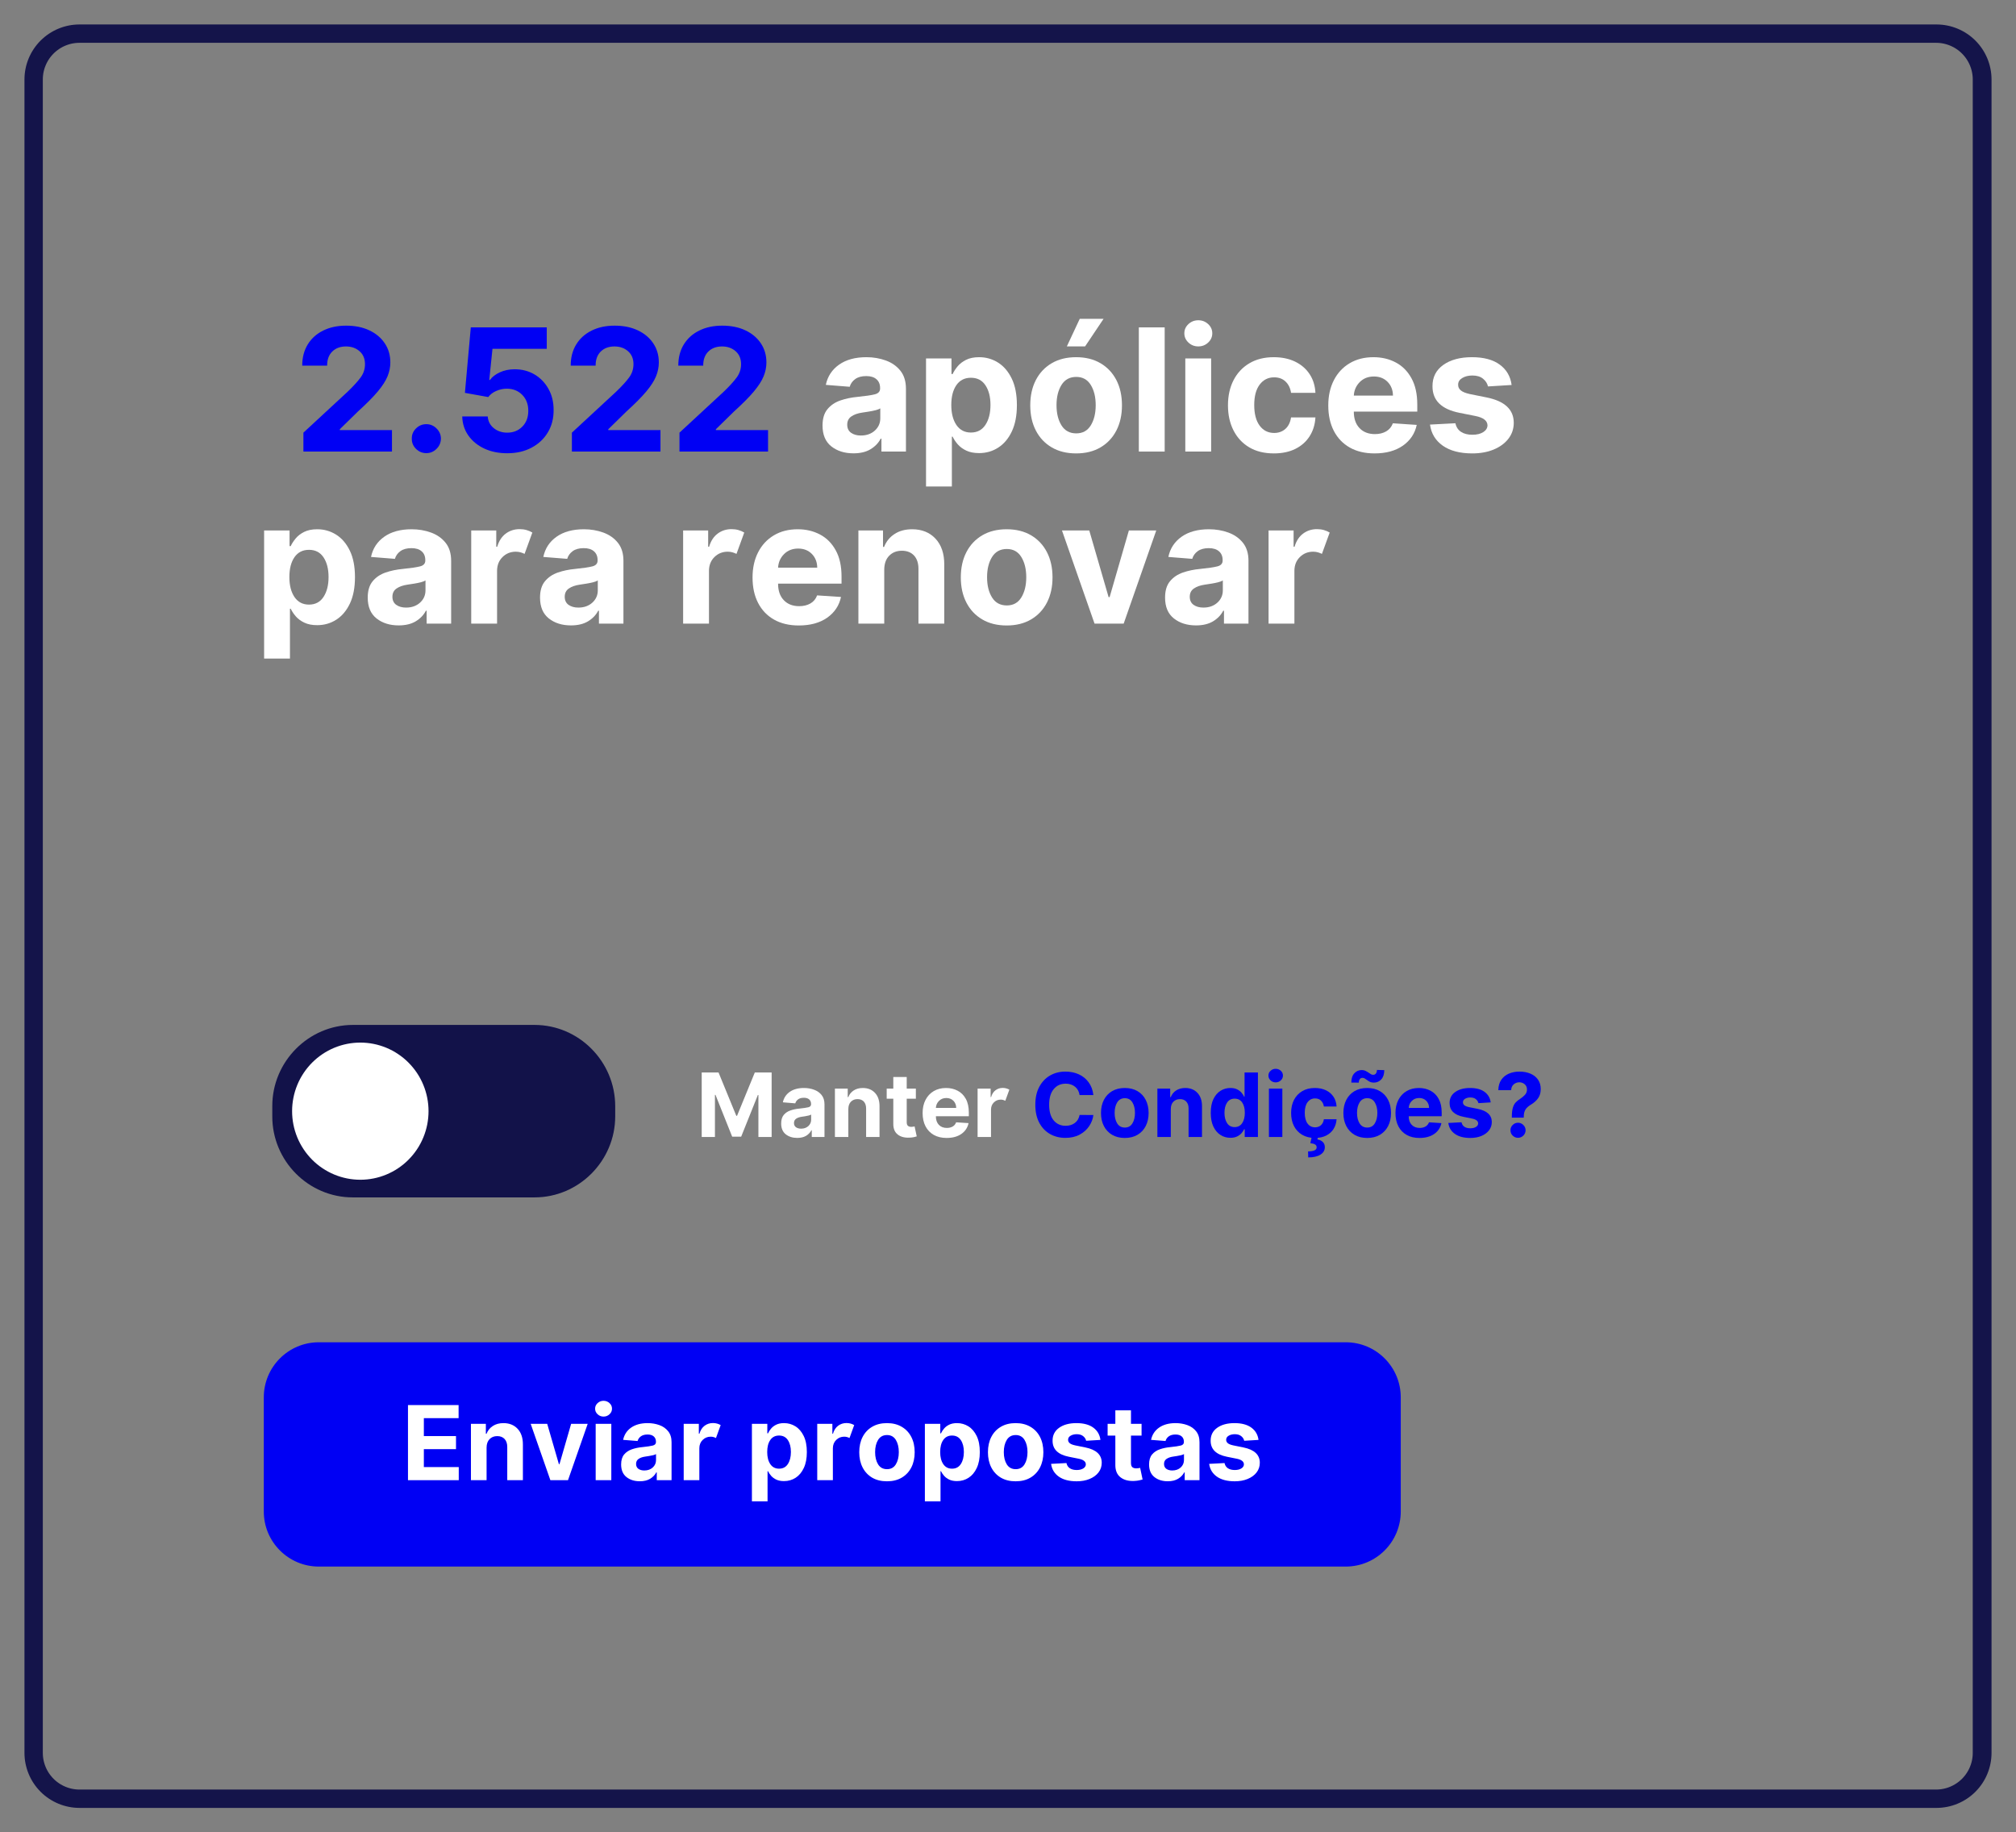
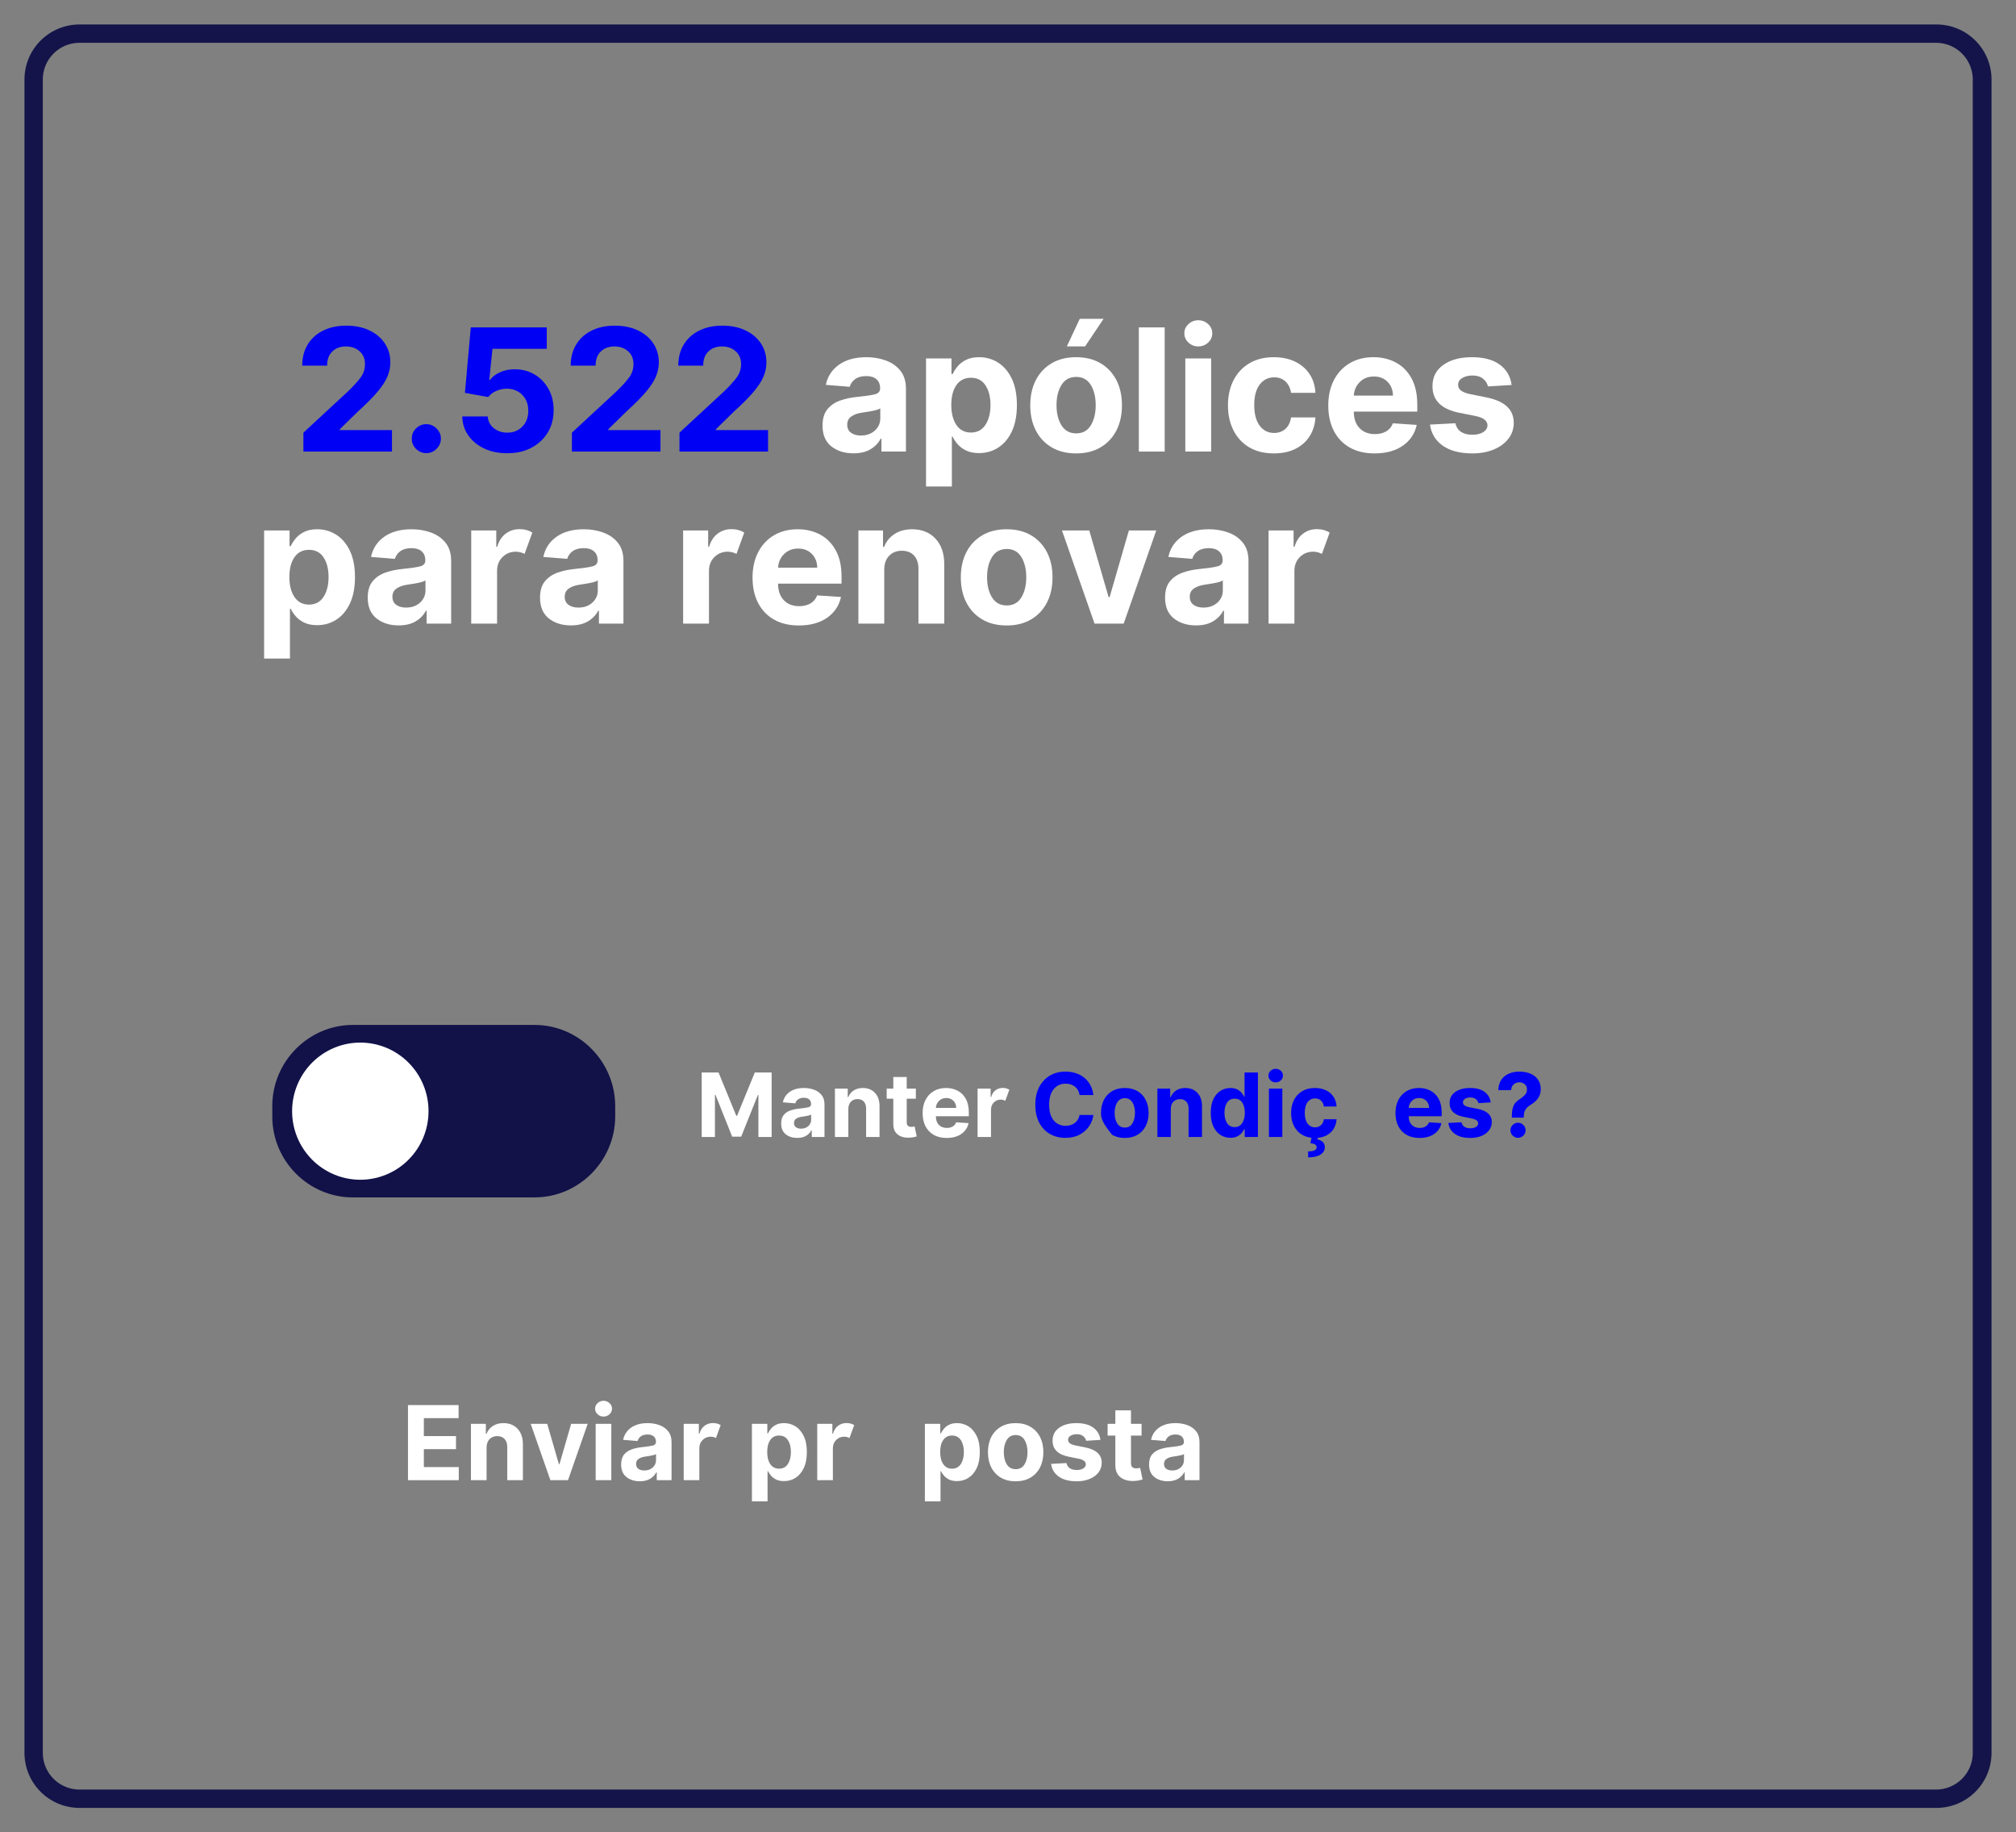
<svg xmlns="http://www.w3.org/2000/svg" zoomAndPan="magnify" preserveAspectRatio="xMidYMid meet" version="1.0" viewBox="-10 30.5 824 749">
  <rect x="-10" y="30.5" width="824" height="749" fill="#808080" stroke="none" />
  <defs>
    <g />
    <clipPath id="fdc4ca4be6">
      <path d="M 0 40.5 L 804 40.5 L 804 769.5 L 0 769.5 Z M 0 40.5 " clip-rule="nonzero" />
    </clipPath>
    <clipPath id="7be0134e7b">
      <path d="M 22.504 40.5 L 781.496 40.5 C 787.465 40.5 793.188 42.871 797.41 47.09 C 801.629 51.312 804 57.035 804 63 L 804 747 C 804 752.965 801.629 758.688 797.41 762.91 C 793.188 767.129 787.465 769.5 781.496 769.5 L 22.504 769.5 C 16.535 769.5 10.812 767.129 6.59 762.91 C 2.371 758.688 0 752.965 0 747 L 0 63 C 0 57.035 2.371 51.312 6.59 47.09 C 10.812 42.871 16.535 40.5 22.504 40.5 " clip-rule="nonzero" />
    </clipPath>
    <clipPath id="355c5cda83">
      <path d="M 97.82 579.168 L 562.531 579.168 L 562.531 670.855 L 97.82 670.855 Z M 97.82 579.168 " clip-rule="nonzero" />
    </clipPath>
    <clipPath id="a8f64afb75">
      <path d="M 101.207 449.449 L 241.457 449.449 L 241.457 519.949 L 101.207 519.949 Z M 101.207 449.449 " clip-rule="nonzero" />
    </clipPath>
  </defs>
  <g clip-path="url(#fdc4ca4be6)">
    <g clip-path="url(#7be0134e7b)">
      <path stroke-linecap="butt" transform="matrix(0.75, 0, 0, 0.75, 0, 40.501)" fill="none" stroke-linejoin="miter" d="M 29.999 -0.002 L 1041.767 -0.002 C 1049.724 -0.002 1057.352 3.16 1062.981 8.785 C 1068.605 14.415 1071.766 22.045 1071.766 29.998 L 1071.766 941.998 C 1071.766 949.951 1068.605 957.582 1062.981 963.212 C 1057.352 968.837 1049.724 971.998 1041.767 971.998 L 29.999 971.998 C 22.042 971.998 14.414 968.837 8.785 963.212 C 3.161 957.582 -0 949.951 -0 941.998 L -0 29.998 C -0 22.045 3.161 14.415 8.785 8.785 C 14.414 3.16 22.042 -0.002 29.999 -0.002 " stroke="#14144a" stroke-width="20" stroke-opacity="1" stroke-miterlimit="4" />
    </g>
  </g>
  <g clip-path="url(#355c5cda83)">
-     <path fill="#0000f4" d="M 120.312 579.168 L 540.039 579.168 C 552.461 579.168 562.531 589.25 562.531 601.684 L 562.531 648.34 C 562.531 660.773 552.461 670.855 540.039 670.855 L 120.312 670.855 C 107.891 670.855 97.82 660.773 97.82 648.34 L 97.82 601.684 C 97.82 589.25 107.891 579.168 120.312 579.168 " fill-opacity="1" fill-rule="nonzero" />
-   </g>
+     </g>
  <g fill="#ffffff" fill-opacity="1">
    <g transform="translate(154.084, 635.543)">
      <g>
        <path d="M 2.672 0 L 2.672 -30.703 L 23.359 -30.703 L 23.359 -25.359 L 9.156 -25.359 L 9.156 -18.031 L 22.297 -18.031 L 22.297 -12.688 L 9.156 -12.688 L 9.156 -5.359 L 23.422 -5.359 L 23.422 0 Z M 2.672 0 " />
      </g>
    </g>
  </g>
  <g fill="#ffffff" fill-opacity="1">
    <g transform="translate(179.942, 635.543)">
      <g>
        <path d="M 8.938 -13.312 L 8.938 0 L 2.547 0 L 2.547 -23.031 L 8.641 -23.031 L 8.641 -18.969 L 8.906 -18.969 C 9.426 -20.301 10.281 -21.359 11.469 -22.141 C 12.664 -22.93 14.117 -23.328 15.828 -23.328 C 18.234 -23.328 20.16 -22.555 21.609 -21.016 C 23.055 -19.473 23.781 -17.352 23.781 -14.656 L 23.781 0 L 17.391 0 L 17.391 -13.516 C 17.398 -14.93 17.039 -16.035 16.312 -16.828 C 15.582 -17.617 14.578 -18.016 13.297 -18.016 C 12.004 -18.016 10.957 -17.602 10.156 -16.781 C 9.352 -15.957 8.945 -14.801 8.938 -13.312 Z M 8.938 -13.312 " />
      </g>
    </g>
  </g>
  <g fill="#ffffff" fill-opacity="1">
    <g transform="translate(206.191, 635.543)">
      <g>
        <path d="M 24.016 -23.031 L 15.969 0 L 8.766 0 L 0.719 -23.031 L 7.469 -23.031 L 12.25 -6.547 L 12.484 -6.547 L 17.25 -23.031 Z M 24.016 -23.031 " />
      </g>
    </g>
  </g>
  <g fill="#ffffff" fill-opacity="1">
    <g transform="translate(230.925, 635.543)">
      <g>
        <path d="M 2.547 0 L 2.547 -23.031 L 8.938 -23.031 L 8.938 0 Z M 5.75 -26 C 4.812 -26 4.004 -26.316 3.328 -26.953 C 2.648 -27.586 2.312 -28.348 2.312 -29.234 C 2.312 -30.117 2.648 -30.875 3.328 -31.5 C 4.004 -32.133 4.812 -32.453 5.75 -32.453 C 6.707 -32.453 7.523 -32.133 8.203 -31.5 C 8.879 -30.875 9.219 -30.117 9.219 -29.234 C 9.219 -28.348 8.879 -27.586 8.203 -26.953 C 7.523 -26.316 6.707 -26 5.75 -26 Z M 5.75 -26 " />
      </g>
    </g>
  </g>
  <g fill="#ffffff" fill-opacity="1">
    <g transform="translate(242.407, 635.543)">
      <g>
        <path d="M 9.109 0.438 C 6.91 0.438 5.086 -0.133 3.641 -1.281 C 2.191 -2.438 1.469 -4.156 1.469 -6.438 C 1.469 -8.156 1.867 -9.504 2.672 -10.484 C 3.484 -11.461 4.547 -12.176 5.859 -12.625 C 7.18 -13.082 8.602 -13.379 10.125 -13.516 C 12.125 -13.723 13.551 -13.938 14.406 -14.156 C 15.27 -14.375 15.703 -14.852 15.703 -15.594 L 15.703 -15.688 C 15.703 -16.633 15.398 -17.367 14.797 -17.891 C 14.203 -18.41 13.363 -18.672 12.281 -18.672 C 11.133 -18.672 10.219 -18.422 9.531 -17.922 C 8.852 -17.422 8.406 -16.785 8.188 -16.016 L 2.281 -16.484 C 2.719 -18.586 3.805 -20.254 5.547 -21.484 C 7.297 -22.711 9.551 -23.328 12.312 -23.328 C 14.02 -23.328 15.617 -23.055 17.109 -22.516 C 18.598 -21.973 19.797 -21.129 20.703 -19.984 C 21.617 -18.848 22.078 -17.363 22.078 -15.531 L 22.078 0 L 16.031 0 L 16.031 -3.188 L 15.844 -3.188 C 15.281 -2.125 14.441 -1.254 13.328 -0.578 C 12.223 0.098 10.816 0.438 9.109 0.438 Z M 10.938 -3.969 C 12.344 -3.969 13.492 -4.375 14.391 -5.188 C 15.285 -6.008 15.734 -7.023 15.734 -8.234 L 15.734 -10.672 C 15.492 -10.504 15.109 -10.352 14.578 -10.219 C 14.055 -10.094 13.5 -9.984 12.906 -9.891 C 12.312 -9.797 11.773 -9.711 11.297 -9.641 C 10.18 -9.484 9.281 -9.164 8.594 -8.688 C 7.914 -8.219 7.578 -7.535 7.578 -6.641 C 7.578 -5.766 7.891 -5.098 8.516 -4.641 C 9.148 -4.191 9.957 -3.969 10.938 -3.969 Z M 10.938 -3.969 " />
      </g>
    </g>
  </g>
  <g fill="#ffffff" fill-opacity="1">
    <g transform="translate(266.902, 635.543)">
      <g>
        <path d="M 2.547 0 L 2.547 -23.031 L 8.734 -23.031 L 8.734 -19.016 L 8.984 -19.016 C 9.398 -20.441 10.098 -21.52 11.078 -22.25 C 12.066 -22.988 13.211 -23.359 14.516 -23.359 C 15.129 -23.359 15.703 -23.281 16.234 -23.125 C 16.766 -22.977 17.238 -22.773 17.656 -22.516 L 15.734 -17.234 C 15.441 -17.391 15.117 -17.52 14.766 -17.625 C 14.41 -17.727 14.008 -17.781 13.562 -17.781 C 12.281 -17.781 11.191 -17.336 10.297 -16.453 C 9.398 -15.578 8.945 -14.438 8.938 -13.031 L 8.938 0 Z M 2.547 0 " />
      </g>
    </g>
  </g>
  <g fill="#ffffff" fill-opacity="1">
    <g transform="translate(284.995, 635.543)">
      <g />
    </g>
  </g>
  <g fill="#ffffff" fill-opacity="1">
    <g transform="translate(294.784, 635.543)">
      <g>
        <path d="M 2.547 8.641 L 2.547 -23.031 L 8.844 -23.031 L 8.844 -19.156 L 9.125 -19.156 C 9.414 -19.789 9.828 -20.426 10.359 -21.062 C 10.891 -21.707 11.586 -22.242 12.453 -22.672 C 13.328 -23.109 14.406 -23.328 15.688 -23.328 C 17.375 -23.328 18.922 -22.891 20.328 -22.016 C 21.734 -21.141 22.863 -19.82 23.719 -18.062 C 24.57 -16.312 25 -14.117 25 -11.484 C 25 -8.91 24.582 -6.742 23.75 -4.984 C 22.926 -3.223 21.812 -1.891 20.406 -0.984 C 19 -0.078 17.422 0.375 15.672 0.375 C 14.43 0.375 13.379 0.172 12.516 -0.234 C 11.648 -0.648 10.941 -1.172 10.391 -1.797 C 9.848 -2.422 9.426 -3.051 9.125 -3.688 L 8.938 -3.688 L 8.938 8.641 Z M 8.797 -11.516 C 8.797 -9.461 9.219 -7.812 10.062 -6.562 C 10.906 -5.32 12.098 -4.703 13.641 -4.703 C 15.211 -4.703 16.41 -5.332 17.234 -6.594 C 18.066 -7.863 18.484 -9.504 18.484 -11.516 C 18.484 -13.516 18.07 -15.133 17.25 -16.375 C 16.426 -17.625 15.223 -18.25 13.641 -18.25 C 12.086 -18.25 10.891 -17.641 10.047 -16.422 C 9.211 -15.211 8.797 -13.578 8.797 -11.516 Z M 8.797 -11.516 " />
      </g>
    </g>
  </g>
  <g fill="#ffffff" fill-opacity="1">
    <g transform="translate(321.482, 635.543)">
      <g>
        <path d="M 2.547 0 L 2.547 -23.031 L 8.734 -23.031 L 8.734 -19.016 L 8.984 -19.016 C 9.398 -20.441 10.098 -21.52 11.078 -22.25 C 12.066 -22.988 13.211 -23.359 14.516 -23.359 C 15.129 -23.359 15.703 -23.281 16.234 -23.125 C 16.766 -22.977 17.238 -22.773 17.656 -22.516 L 15.734 -17.234 C 15.441 -17.391 15.117 -17.52 14.766 -17.625 C 14.41 -17.727 14.008 -17.781 13.562 -17.781 C 12.281 -17.781 11.191 -17.336 10.297 -16.453 C 9.398 -15.578 8.945 -14.438 8.938 -13.031 L 8.938 0 Z M 2.547 0 " />
      </g>
    </g>
  </g>
  <g fill="#ffffff" fill-opacity="1">
    <g transform="translate(339.575, 635.543)">
      <g>
+         </g>
+     </g>
+   </g>
+   <g fill="#ffffff" fill-opacity="1">
+     <g transform="translate(365.479, 635.543)">
+       <g>
+         <path d="M 2.547 8.641 L 2.547 -23.031 L 8.844 -23.031 L 8.844 -19.156 L 9.125 -19.156 C 9.414 -19.789 9.828 -20.426 10.359 -21.062 C 10.891 -21.707 11.586 -22.242 12.453 -22.672 C 13.328 -23.109 14.406 -23.328 15.688 -23.328 C 17.375 -23.328 18.922 -22.891 20.328 -22.016 C 21.734 -21.141 22.863 -19.82 23.719 -18.062 C 24.57 -16.312 25 -14.117 25 -11.484 C 25 -8.91 24.582 -6.742 23.75 -4.984 C 22.926 -3.223 21.812 -1.891 20.406 -0.984 C 19 -0.078 17.422 0.375 15.672 0.375 C 14.43 0.375 13.379 0.172 12.516 -0.234 C 11.648 -0.648 10.941 -1.172 10.391 -1.797 C 9.848 -2.422 9.426 -3.051 9.125 -3.688 L 8.938 -3.688 L 8.938 8.641 Z M 8.797 -11.516 C 8.797 -9.461 9.219 -7.812 10.062 -6.562 C 10.906 -5.32 12.098 -4.703 13.641 -4.703 C 15.211 -4.703 16.41 -5.332 17.234 -6.594 C 18.066 -7.863 18.484 -9.504 18.484 -11.516 C 18.484 -13.516 18.07 -15.133 17.25 -16.375 C 16.426 -17.625 15.223 -18.25 13.641 -18.25 C 12.086 -18.25 10.891 -17.641 10.047 -16.422 C 9.211 -15.211 8.797 -13.578 8.797 -11.516 Z M 8.797 -11.516 " />
+       </g>
+     </g>
+   </g>
+   <g fill="#ffffff" fill-opacity="1">
+     <g transform="translate(392.176, 635.543)">
+       <g>
        <path d="M 12.953 0.453 C 10.617 0.453 8.602 -0.039 6.906 -1.031 C 5.219 -2.031 3.914 -3.422 3 -5.203 C 2.082 -6.992 1.625 -9.066 1.625 -11.422 C 1.625 -13.805 2.082 -15.891 3 -17.672 C 3.914 -19.453 5.219 -20.836 6.906 -21.828 C 8.602 -22.828 10.617 -23.328 12.953 -23.328 C 15.285 -23.328 17.297 -22.828 18.984 -21.828 C 20.68 -20.836 21.988 -19.453 22.906 -17.672 C 23.82 -15.891 24.281 -13.805 24.281 -11.422 C 24.281 -9.066 23.82 -6.992 22.906 -5.203 C 21.988 -3.422 20.68 -2.031 18.984 -1.031 C 17.297 -0.039 15.285 0.453 12.953 0.453 Z M 12.984 -4.5 C 14.566 -4.5 15.766 -5.156 16.578 -6.469 C 17.391 -7.789 17.797 -9.457 17.797 -11.469 C 17.797 -13.477 17.391 -15.145 16.578 -16.469 C 15.766 -17.789 14.566 -18.453 12.984 -18.453 C 11.367 -18.453 10.148 -17.789 9.328 -16.469 C 8.516 -15.145 8.109 -13.477 8.109 -11.469 C 8.109 -9.457 8.516 -7.789 9.328 -6.469 C 10.148 -5.156 11.367 -4.5 12.984 -4.5 Z M 12.984 -4.5 " />
      </g>
    </g>
  </g>
  <g fill="#ffffff" fill-opacity="1">
-     <g transform="translate(365.479, 635.543)">
-       <g>
-         <path d="M 2.547 8.641 L 2.547 -23.031 L 8.844 -23.031 L 8.844 -19.156 L 9.125 -19.156 C 9.414 -19.789 9.828 -20.426 10.359 -21.062 C 10.891 -21.707 11.586 -22.242 12.453 -22.672 C 13.328 -23.109 14.406 -23.328 15.688 -23.328 C 17.375 -23.328 18.922 -22.891 20.328 -22.016 C 21.734 -21.141 22.863 -19.82 23.719 -18.062 C 24.57 -16.312 25 -14.117 25 -11.484 C 25 -8.91 24.582 -6.742 23.75 -4.984 C 22.926 -3.223 21.812 -1.891 20.406 -0.984 C 19 -0.078 17.422 0.375 15.672 0.375 C 14.43 0.375 13.379 0.172 12.516 -0.234 C 11.648 -0.648 10.941 -1.172 10.391 -1.797 C 9.848 -2.422 9.426 -3.051 9.125 -3.688 L 8.938 -3.688 L 8.938 8.641 Z M 8.797 -11.516 C 8.797 -9.461 9.219 -7.812 10.062 -6.562 C 10.906 -5.32 12.098 -4.703 13.641 -4.703 C 15.211 -4.703 16.41 -5.332 17.234 -6.594 C 18.066 -7.863 18.484 -9.504 18.484 -11.516 C 18.484 -13.516 18.07 -15.133 17.25 -16.375 C 16.426 -17.625 15.223 -18.25 13.641 -18.25 C 12.086 -18.25 10.891 -17.641 10.047 -16.422 C 9.211 -15.211 8.797 -13.578 8.797 -11.516 Z M 8.797 -11.516 " />
-       </g>
-     </g>
-   </g>
-   <g fill="#ffffff" fill-opacity="1">
-     <g transform="translate(392.176, 635.543)">
-       <g>
-         <path d="M 12.953 0.453 C 10.617 0.453 8.602 -0.039 6.906 -1.031 C 5.219 -2.031 3.914 -3.422 3 -5.203 C 2.082 -6.992 1.625 -9.066 1.625 -11.422 C 1.625 -13.805 2.082 -15.891 3 -17.672 C 3.914 -19.453 5.219 -20.836 6.906 -21.828 C 8.602 -22.828 10.617 -23.328 12.953 -23.328 C 15.285 -23.328 17.297 -22.828 18.984 -21.828 C 20.68 -20.836 21.988 -19.453 22.906 -17.672 C 23.82 -15.891 24.281 -13.805 24.281 -11.422 C 24.281 -9.066 23.82 -6.992 22.906 -5.203 C 21.988 -3.422 20.68 -2.031 18.984 -1.031 C 17.297 -0.039 15.285 0.453 12.953 0.453 Z M 12.984 -4.5 C 14.566 -4.5 15.766 -5.156 16.578 -6.469 C 17.391 -7.789 17.797 -9.457 17.797 -11.469 C 17.797 -13.477 17.391 -15.145 16.578 -16.469 C 15.766 -17.789 14.566 -18.453 12.984 -18.453 C 11.367 -18.453 10.148 -17.789 9.328 -16.469 C 8.516 -15.145 8.109 -13.477 8.109 -11.469 C 8.109 -9.457 8.516 -7.789 9.328 -6.469 C 10.148 -5.156 11.367 -4.5 12.984 -4.5 Z M 12.984 -4.5 " />
-       </g>
-     </g>
-   </g>
-   <g fill="#ffffff" fill-opacity="1">
    <g transform="translate(418.08, 635.543)">
      <g>
        <path d="M 21.703 -16.469 L 15.859 -16.109 C 15.703 -16.848 15.297 -17.477 14.641 -18 C 13.992 -18.531 13.117 -18.797 12.016 -18.797 C 11.023 -18.797 10.188 -18.586 9.5 -18.172 C 8.812 -17.766 8.473 -17.211 8.484 -16.516 C 8.473 -15.973 8.691 -15.508 9.141 -15.125 C 9.586 -14.75 10.344 -14.445 11.406 -14.219 L 15.578 -13.375 C 20.004 -12.469 22.223 -10.391 22.234 -7.141 C 22.234 -5.629 21.789 -4.301 20.906 -3.156 C 20.02 -2.02 18.805 -1.133 17.266 -0.5 C 15.734 0.133 13.973 0.453 11.984 0.453 C 8.93 0.453 6.5 -0.18 4.688 -1.453 C 2.883 -2.734 1.832 -4.473 1.531 -6.672 L 7.812 -7 C 8.008 -6.062 8.469 -5.352 9.188 -4.875 C 9.914 -4.395 10.852 -4.156 12 -4.156 C 13.113 -4.156 14.016 -4.375 14.703 -4.812 C 15.391 -5.25 15.734 -5.805 15.734 -6.484 C 15.711 -7.629 14.727 -8.395 12.781 -8.781 L 8.797 -9.578 C 4.336 -10.473 2.117 -12.664 2.141 -16.156 C 2.129 -18.375 3.016 -20.125 4.797 -21.406 C 6.586 -22.688 8.957 -23.328 11.906 -23.328 C 14.812 -23.328 17.102 -22.711 18.781 -21.484 C 20.457 -20.254 21.43 -18.582 21.703 -16.469 Z M 21.703 -16.469 " />
      </g>
    </g>
  </g>
  <g fill="#ffffff" fill-opacity="1">
    <g transform="translate(441.795, 635.543)">
      <g>
        <path d="M 14.797 -23.031 L 14.797 -18.234 L 10.469 -18.234 L 10.469 -7.078 C 10.469 -6.191 10.664 -5.594 11.062 -5.281 C 11.469 -4.977 11.988 -4.828 12.625 -4.828 C 12.926 -4.828 13.223 -4.852 13.516 -4.906 C 13.816 -4.969 14.051 -5.008 14.219 -5.031 L 15.219 -0.281 C 14.895 -0.188 14.441 -0.07 13.859 0.062 C 13.285 0.195 12.582 0.281 11.75 0.312 C 9.438 0.414 7.578 -0.082 6.172 -1.188 C 4.766 -2.289 4.066 -3.973 4.078 -6.234 L 4.078 -18.234 L 0.922 -18.234 L 0.922 -23.031 L 4.078 -23.031 L 4.078 -28.547 L 10.469 -28.547 L 10.469 -23.031 Z M 14.797 -23.031 " />
      </g>
    </g>
  </g>
  <g fill="#ffffff" fill-opacity="1">
    <g transform="translate(458.194, 635.543)">
      <g>
        <path d="M 9.109 0.438 C 6.91 0.438 5.086 -0.133 3.641 -1.281 C 2.191 -2.438 1.469 -4.156 1.469 -6.438 C 1.469 -8.156 1.867 -9.504 2.672 -10.484 C 3.484 -11.461 4.547 -12.176 5.859 -12.625 C 7.18 -13.082 8.602 -13.379 10.125 -13.516 C 12.125 -13.723 13.551 -13.938 14.406 -14.156 C 15.27 -14.375 15.703 -14.852 15.703 -15.594 L 15.703 -15.688 C 15.703 -16.633 15.398 -17.367 14.797 -17.891 C 14.203 -18.41 13.363 -18.672 12.281 -18.672 C 11.133 -18.672 10.219 -18.422 9.531 -17.922 C 8.852 -17.422 8.406 -16.785 8.188 -16.016 L 2.281 -16.484 C 2.719 -18.586 3.805 -20.254 5.547 -21.484 C 7.297 -22.711 9.551 -23.328 12.312 -23.328 C 14.02 -23.328 15.617 -23.055 17.109 -22.516 C 18.598 -21.973 19.797 -21.129 20.703 -19.984 C 21.617 -18.848 22.078 -17.363 22.078 -15.531 L 22.078 0 L 16.031 0 L 16.031 -3.188 L 15.844 -3.188 C 15.281 -2.125 14.441 -1.254 13.328 -0.578 C 12.223 0.098 10.816 0.438 9.109 0.438 Z M 10.938 -3.969 C 12.344 -3.969 13.492 -4.375 14.391 -5.188 C 15.285 -6.008 15.734 -7.023 15.734 -8.234 L 15.734 -10.672 C 15.492 -10.504 15.109 -10.352 14.578 -10.219 C 14.055 -10.094 13.5 -9.984 12.906 -9.891 C 12.312 -9.797 11.773 -9.711 11.297 -9.641 C 10.18 -9.484 9.281 -9.164 8.594 -8.688 C 7.914 -8.219 7.578 -7.535 7.578 -6.641 C 7.578 -5.766 7.891 -5.098 8.516 -4.641 C 9.148 -4.191 9.957 -3.969 10.938 -3.969 Z M 10.938 -3.969 " />
      </g>
    </g>
  </g>
  <g fill="#ffffff" fill-opacity="1">
    <g transform="translate(482.689, 635.543)">
      <g>
-         <path d="M 21.703 -16.469 L 15.859 -16.109 C 15.703 -16.848 15.297 -17.477 14.641 -18 C 13.992 -18.531 13.117 -18.797 12.016 -18.797 C 11.023 -18.797 10.188 -18.586 9.5 -18.172 C 8.812 -17.766 8.473 -17.211 8.484 -16.516 C 8.473 -15.973 8.691 -15.508 9.141 -15.125 C 9.586 -14.75 10.344 -14.445 11.406 -14.219 L 15.578 -13.375 C 20.004 -12.469 22.223 -10.391 22.234 -7.141 C 22.234 -5.629 21.789 -4.301 20.906 -3.156 C 20.02 -2.02 18.805 -1.133 17.266 -0.5 C 15.734 0.133 13.973 0.453 11.984 0.453 C 8.93 0.453 6.5 -0.18 4.688 -1.453 C 2.883 -2.734 1.832 -4.473 1.531 -6.672 L 7.812 -7 C 8.008 -6.062 8.469 -5.352 9.188 -4.875 C 9.914 -4.395 10.852 -4.156 12 -4.156 C 13.113 -4.156 14.016 -4.375 14.703 -4.812 C 15.391 -5.25 15.734 -5.805 15.734 -6.484 C 15.711 -7.629 14.727 -8.395 12.781 -8.781 L 8.797 -9.578 C 4.336 -10.473 2.117 -12.664 2.141 -16.156 C 2.129 -18.375 3.016 -20.125 4.797 -21.406 C 6.586 -22.688 8.957 -23.328 11.906 -23.328 C 14.812 -23.328 17.102 -22.711 18.781 -21.484 C 20.457 -20.254 21.43 -18.582 21.703 -16.469 Z M 21.703 -16.469 " />
-       </g>
+         </g>
    </g>
  </g>
  <g fill="#ffffff" fill-opacity="1">
    <g transform="translate(93.731, 215.085)">
      <g />
    </g>
  </g>
  <g fill="#0000f4" fill-opacity="1">
    <g transform="translate(109.902, 215.085)">
      <g>
        <path d="M 4.109 0 L 4.109 -7.734 L 22.188 -24.469 C 24.5 -26.688 26.258 -28.613 27.469 -30.25 C 28.676 -31.883 29.281 -33.707 29.281 -35.719 C 29.281 -37.957 28.539 -39.723 27.062 -41.016 C 25.582 -42.316 23.727 -42.969 21.5 -42.969 C 19.176 -42.969 17.305 -42.27 15.891 -40.875 C 14.484 -39.477 13.789 -37.562 13.812 -35.125 L 3.625 -35.125 C 3.625 -38.445 4.375 -41.332 5.875 -43.781 C 7.375 -46.227 9.473 -48.117 12.172 -49.453 C 14.879 -50.797 18.008 -51.469 21.562 -51.469 C 25.195 -51.469 28.363 -50.828 31.062 -49.547 C 33.77 -48.266 35.875 -46.492 37.375 -44.234 C 38.883 -41.984 39.641 -39.383 39.641 -36.438 C 39.641 -34.52 39.258 -32.629 38.5 -30.766 C 37.738 -28.898 36.406 -26.828 34.5 -24.547 C 32.594 -22.273 29.895 -19.555 26.406 -16.391 L 18.984 -9.125 L 18.984 -8.781 L 40.312 -8.781 L 40.312 0 Z M 4.109 0 " />
      </g>
    </g>
  </g>
  <g fill="#0000f4" fill-opacity="1">
    <g transform="translate(153.877, 215.085)">
      <g>
        <path d="M 10.391 0.641 C 8.754 0.641 7.348 0.062 6.172 -1.094 C 4.992 -2.25 4.414 -3.656 4.438 -5.312 C 4.414 -6.926 4.992 -8.312 6.172 -9.469 C 7.348 -10.625 8.754 -11.203 10.391 -11.203 C 11.973 -11.203 13.352 -10.625 14.531 -9.469 C 15.719 -8.312 16.32 -6.926 16.344 -5.312 C 16.32 -3.656 15.719 -2.25 14.531 -1.094 C 13.352 0.062 11.973 0.641 10.391 0.641 Z M 10.391 0.641 " />
      </g>
    </g>
  </g>
  <g fill="#0000f4" fill-opacity="1">
    <g transform="translate(174.65, 215.085)">
      <g>
        <path d="M 22.656 0.688 C 19.156 0.688 16.031 0.047 13.281 -1.234 C 10.539 -2.523 8.375 -4.301 6.781 -6.562 C 5.188 -8.832 4.352 -11.43 4.281 -14.359 L 14.703 -14.359 C 14.836 -12.391 15.664 -10.789 17.188 -9.562 C 18.707 -8.344 20.531 -7.734 22.656 -7.734 C 25.164 -7.734 27.227 -8.555 28.844 -10.203 C 30.469 -11.859 31.281 -14.008 31.281 -16.656 C 31.281 -19.32 30.457 -21.492 28.812 -23.172 C 27.176 -24.848 25.078 -25.691 22.516 -25.703 C 21.004 -25.703 19.555 -25.395 18.172 -24.781 C 16.785 -24.176 15.703 -23.344 14.922 -22.281 L 5.375 -24 L 7.781 -50.766 L 38.828 -50.766 L 38.828 -42 L 16.641 -42 L 15.328 -29.281 L 15.625 -29.281 C 16.508 -30.531 17.852 -31.566 19.656 -32.391 C 21.457 -33.223 23.473 -33.641 25.703 -33.641 C 28.766 -33.641 31.492 -32.922 33.891 -31.484 C 36.285 -30.047 38.176 -28.07 39.562 -25.562 C 40.957 -23.051 41.645 -20.176 41.625 -16.938 C 41.645 -13.508 40.852 -10.469 39.25 -7.812 C 37.656 -5.164 35.43 -3.086 32.578 -1.578 C 29.734 -0.066 26.426 0.688 22.656 0.688 Z M 22.656 0.688 " />
      </g>
    </g>
  </g>
  <g fill="#0000f4" fill-opacity="1">
    <g transform="translate(219.641, 215.085)">
      <g>
        <path d="M 4.109 0 L 4.109 -7.734 L 22.188 -24.469 C 24.5 -26.688 26.258 -28.613 27.469 -30.25 C 28.676 -31.883 29.281 -33.707 29.281 -35.719 C 29.281 -37.957 28.539 -39.723 27.062 -41.016 C 25.582 -42.316 23.727 -42.969 21.5 -42.969 C 19.176 -42.969 17.305 -42.27 15.891 -40.875 C 14.484 -39.477 13.789 -37.562 13.812 -35.125 L 3.625 -35.125 C 3.625 -38.445 4.375 -41.332 5.875 -43.781 C 7.375 -46.227 9.473 -48.117 12.172 -49.453 C 14.879 -50.797 18.008 -51.469 21.562 -51.469 C 25.195 -51.469 28.363 -50.828 31.062 -49.547 C 33.77 -48.266 35.875 -46.492 37.375 -44.234 C 38.883 -41.984 39.641 -39.383 39.641 -36.438 C 39.641 -34.52 39.258 -32.629 38.5 -30.766 C 37.738 -28.898 36.406 -26.828 34.5 -24.547 C 32.594 -22.273 29.895 -19.555 26.406 -16.391 L 18.984 -9.125 L 18.984 -8.781 L 40.312 -8.781 L 40.312 0 Z M 4.109 0 " />
      </g>
    </g>
  </g>
  <g fill="#0000f4" fill-opacity="1">
    <g transform="translate(263.616, 215.085)">
      <g>
        <path d="M 4.109 0 L 4.109 -7.734 L 22.188 -24.469 C 24.5 -26.688 26.258 -28.613 27.469 -30.25 C 28.676 -31.883 29.281 -33.707 29.281 -35.719 C 29.281 -37.957 28.539 -39.723 27.062 -41.016 C 25.582 -42.316 23.727 -42.969 21.5 -42.969 C 19.176 -42.969 17.305 -42.27 15.891 -40.875 C 14.484 -39.477 13.789 -37.562 13.812 -35.125 L 3.625 -35.125 C 3.625 -38.445 4.375 -41.332 5.875 -43.781 C 7.375 -46.227 9.473 -48.117 12.172 -49.453 C 14.879 -50.797 18.008 -51.469 21.562 -51.469 C 25.195 -51.469 28.363 -50.828 31.062 -49.547 C 33.77 -48.266 35.875 -46.492 37.375 -44.234 C 38.883 -41.984 39.641 -39.383 39.641 -36.438 C 39.641 -34.52 39.258 -32.629 38.5 -30.766 C 37.738 -28.898 36.406 -26.828 34.5 -24.547 C 32.594 -22.273 29.895 -19.555 26.406 -16.391 L 18.984 -9.125 L 18.984 -8.781 L 40.312 -8.781 L 40.312 0 Z M 4.109 0 " />
      </g>
    </g>
  </g>
  <g fill="#0000f4" fill-opacity="1">
    <g transform="translate(307.591, 215.085)">
      <g />
    </g>
  </g>
  <g fill="#ffffff" fill-opacity="1">
    <g transform="translate(323.771, 215.085)">
      <g>
        <path d="M 15.078 0.719 C 11.441 0.719 8.422 -0.227 6.016 -2.125 C 3.617 -4.031 2.422 -6.867 2.422 -10.641 C 2.422 -13.484 3.094 -15.711 4.438 -17.328 C 5.781 -18.953 7.535 -20.141 9.703 -20.891 C 11.879 -21.641 14.223 -22.129 16.734 -22.359 C 20.035 -22.691 22.395 -23.039 23.812 -23.406 C 25.238 -23.77 25.953 -24.562 25.953 -25.781 L 25.953 -25.938 C 25.953 -27.5 25.457 -28.707 24.469 -29.562 C 23.488 -30.426 22.098 -30.859 20.297 -30.859 C 18.398 -30.859 16.891 -30.445 15.766 -29.625 C 14.641 -28.801 13.895 -27.754 13.531 -26.484 L 3.766 -27.266 C 4.492 -30.742 6.301 -33.5 9.188 -35.531 C 12.07 -37.562 15.797 -38.578 20.359 -38.578 C 23.18 -38.578 25.82 -38.129 28.281 -37.234 C 30.75 -36.336 32.738 -34.941 34.25 -33.047 C 35.758 -31.16 36.516 -28.707 36.516 -25.688 L 36.516 0 L 26.5 0 L 26.5 -5.281 L 26.203 -5.281 C 25.273 -3.508 23.891 -2.066 22.047 -0.953 C 20.203 0.16 17.879 0.719 15.078 0.719 Z M 18.094 -6.562 C 20.406 -6.562 22.305 -7.234 23.797 -8.578 C 25.285 -9.93 26.031 -11.609 26.031 -13.609 L 26.031 -17.656 C 25.613 -17.375 24.973 -17.125 24.109 -16.906 C 23.242 -16.688 22.316 -16.5 21.328 -16.344 C 20.348 -16.188 19.469 -16.051 18.688 -15.938 C 16.844 -15.676 15.352 -15.156 14.219 -14.375 C 13.082 -13.602 12.516 -12.473 12.516 -10.984 C 12.516 -9.523 13.039 -8.422 14.094 -7.672 C 15.145 -6.93 16.477 -6.562 18.094 -6.562 Z M 18.094 -6.562 " />
      </g>
    </g>
  </g>
  <g fill="#ffffff" fill-opacity="1">
    <g transform="translate(364.276, 215.085)">
      <g>
        <path d="M 4.219 14.281 L 4.219 -38.078 L 14.625 -38.078 L 14.625 -31.688 L 15.094 -31.688 C 15.57 -32.727 16.25 -33.773 17.125 -34.828 C 18 -35.891 19.156 -36.781 20.594 -37.5 C 22.039 -38.219 23.82 -38.578 25.938 -38.578 C 28.727 -38.578 31.285 -37.852 33.609 -36.406 C 35.941 -34.957 37.816 -32.781 39.234 -29.875 C 40.648 -26.977 41.359 -23.348 41.359 -18.984 C 41.359 -14.742 40.672 -11.164 39.297 -8.25 C 37.922 -5.332 36.066 -3.125 33.734 -1.625 C 31.41 -0.125 28.801 0.625 25.906 0.625 C 23.852 0.625 22.113 0.285 20.688 -0.391 C 19.258 -1.066 18.094 -1.922 17.188 -2.953 C 16.289 -3.992 15.594 -5.039 15.094 -6.094 L 14.781 -6.094 L 14.781 14.281 Z M 14.547 -19.047 C 14.547 -15.648 15.242 -12.922 16.641 -10.859 C 18.047 -8.805 20.02 -7.781 22.562 -7.781 C 25.156 -7.781 27.133 -8.828 28.5 -10.922 C 29.875 -13.016 30.562 -15.723 30.562 -19.047 C 30.562 -22.348 29.879 -25.023 28.516 -27.078 C 27.16 -29.141 25.176 -30.172 22.562 -30.172 C 20 -30.172 18.02 -29.164 16.625 -27.156 C 15.238 -25.145 14.547 -22.441 14.547 -19.047 Z M 14.547 -19.047 " />
      </g>
    </g>
  </g>
  <g fill="#ffffff" fill-opacity="1">
    <g transform="translate(408.425, 215.085)">
      <g>
        <path d="M 21.422 0.75 C 17.566 0.75 14.238 -0.07 11.438 -1.719 C 8.633 -3.363 6.473 -5.66 4.953 -8.609 C 3.43 -11.566 2.672 -14.992 2.672 -18.891 C 2.672 -22.828 3.43 -26.27 4.953 -29.219 C 6.473 -32.164 8.633 -34.461 11.438 -36.109 C 14.238 -37.754 17.566 -38.578 21.422 -38.578 C 25.273 -38.578 28.598 -37.754 31.391 -36.109 C 34.191 -34.461 36.352 -32.164 37.875 -29.219 C 39.395 -26.27 40.156 -22.828 40.156 -18.891 C 40.156 -14.992 39.395 -11.566 37.875 -8.609 C 36.352 -5.66 34.191 -3.363 31.391 -1.719 C 28.598 -0.07 25.273 0.75 21.422 0.75 Z M 21.469 -7.438 C 24.082 -7.438 26.062 -8.523 27.406 -10.703 C 28.75 -12.891 29.422 -15.645 29.422 -18.969 C 29.422 -22.289 28.75 -25.047 27.406 -27.234 C 26.062 -29.422 24.082 -30.516 21.469 -30.516 C 18.812 -30.516 16.801 -29.422 15.438 -27.234 C 14.082 -25.047 13.406 -22.289 13.406 -18.969 C 13.406 -15.645 14.082 -12.891 15.438 -10.703 C 16.801 -8.523 18.812 -7.438 21.469 -7.438 Z M 17.625 -42.984 L 22.906 -54.266 L 32.641 -54.266 L 25.078 -42.984 Z M 17.625 -42.984 " />
      </g>
    </g>
  </g>
  <g fill="#ffffff" fill-opacity="1">
    <g transform="translate(451.259, 215.085)">
      <g>
        <path d="M 14.781 -50.766 L 14.781 0 L 4.219 0 L 4.219 -50.766 Z M 14.781 -50.766 " />
      </g>
    </g>
  </g>
  <g fill="#ffffff" fill-opacity="1">
    <g transform="translate(470.248, 215.085)">
      <g>
        <path d="M 4.219 0 L 4.219 -38.078 L 14.781 -38.078 L 14.781 0 Z M 9.531 -42.984 C 7.969 -42.984 6.625 -43.508 5.5 -44.562 C 4.383 -45.613 3.828 -46.875 3.828 -48.344 C 3.828 -49.812 4.383 -51.066 5.5 -52.109 C 6.625 -53.148 7.969 -53.672 9.531 -53.672 C 11.094 -53.672 12.438 -53.148 13.562 -52.109 C 14.688 -51.066 15.25 -49.812 15.25 -48.344 C 15.25 -46.875 14.688 -45.613 13.562 -44.562 C 12.438 -43.508 11.094 -42.984 9.531 -42.984 Z M 9.531 -42.984 " />
      </g>
    </g>
  </g>
  <g fill="#ffffff" fill-opacity="1">
    <g transform="translate(489.236, 215.085)">
      <g>
        <path d="M 21.422 0.75 C 17.516 0.75 14.16 -0.078 11.359 -1.734 C 8.566 -3.398 6.422 -5.711 4.922 -8.672 C 3.422 -11.629 2.672 -15.035 2.672 -18.891 C 2.672 -22.785 3.426 -26.207 4.938 -29.156 C 6.457 -32.113 8.613 -34.422 11.406 -36.078 C 14.195 -37.742 17.52 -38.578 21.375 -38.578 C 24.695 -38.578 27.609 -37.973 30.109 -36.766 C 32.609 -35.555 34.582 -33.859 36.031 -31.672 C 37.477 -29.492 38.273 -26.938 38.422 -24 L 28.453 -24 C 28.18 -25.895 27.441 -27.426 26.234 -28.594 C 25.035 -29.758 23.473 -30.344 21.547 -30.344 C 19.098 -30.344 17.129 -29.359 15.641 -27.391 C 14.148 -25.422 13.406 -22.641 13.406 -19.047 C 13.406 -15.398 14.145 -12.582 15.625 -10.594 C 17.102 -8.602 19.078 -7.609 21.547 -7.609 C 23.359 -7.609 24.883 -8.156 26.125 -9.25 C 27.363 -10.352 28.141 -11.922 28.453 -13.953 L 38.422 -13.953 C 38.254 -11.047 37.461 -8.484 36.047 -6.266 C 34.641 -4.055 32.695 -2.332 30.219 -1.094 C 27.738 0.133 24.805 0.75 21.422 0.75 Z M 21.422 0.75 " />
      </g>
    </g>
  </g>
  <g fill="#ffffff" fill-opacity="1">
    <g transform="translate(530.236, 215.085)">
      <g>
        <path d="M 21.562 0.75 C 17.664 0.75 14.301 -0.047 11.469 -1.641 C 8.645 -3.242 6.473 -5.508 4.953 -8.438 C 3.43 -11.375 2.672 -14.848 2.672 -18.859 C 2.672 -22.773 3.43 -26.211 4.953 -29.172 C 6.473 -32.141 8.617 -34.445 11.391 -36.094 C 14.16 -37.75 17.41 -38.578 21.141 -38.578 C 24.504 -38.578 27.535 -37.863 30.234 -36.438 C 32.93 -35.02 35.07 -32.875 36.656 -30 C 38.25 -27.133 39.047 -23.547 39.047 -19.234 L 39.047 -16.344 L 13.109 -16.344 L 13.109 -16.312 C 13.109 -13.469 13.883 -11.227 15.438 -9.594 C 17 -7.957 19.098 -7.141 21.734 -7.141 C 23.504 -7.141 25.035 -7.508 26.328 -8.25 C 27.617 -9 28.531 -10.098 29.062 -11.547 L 38.828 -10.906 C 38.078 -7.375 36.191 -4.547 33.172 -2.422 C 30.148 -0.305 26.281 0.75 21.562 0.75 Z M 13.109 -22.875 L 29.109 -22.875 C 29.086 -25.145 28.359 -27.016 26.922 -28.484 C 25.484 -29.953 23.617 -30.688 21.328 -30.688 C 18.973 -30.688 17.039 -29.926 15.531 -28.406 C 14.031 -26.883 13.223 -25.039 13.109 -22.875 Z M 13.109 -22.875 " />
      </g>
    </g>
  </g>
  <g fill="#ffffff" fill-opacity="1">
    <g transform="translate(571.955, 215.085)">
      <g>
        <path d="M 35.891 -27.219 L 26.234 -26.625 C 25.961 -27.844 25.289 -28.891 24.219 -29.766 C 23.145 -30.648 21.691 -31.094 19.859 -31.094 C 18.223 -31.094 16.836 -30.75 15.703 -30.062 C 14.566 -29.375 14.008 -28.457 14.031 -27.312 C 14.008 -26.406 14.367 -25.641 15.109 -25.016 C 15.848 -24.391 17.098 -23.883 18.859 -23.5 L 25.766 -22.109 C 33.078 -20.609 36.742 -17.172 36.766 -11.797 C 36.766 -9.305 36.031 -7.117 34.562 -5.234 C 33.102 -3.348 31.098 -1.879 28.547 -0.828 C 26.004 0.223 23.094 0.75 19.812 0.75 C 14.77 0.75 10.75 -0.301 7.75 -2.406 C 4.758 -4.52 3.02 -7.395 2.531 -11.031 L 12.922 -11.578 C 13.242 -10.023 14.004 -8.852 15.203 -8.062 C 16.398 -7.27 17.941 -6.875 19.828 -6.875 C 21.68 -6.875 23.172 -7.234 24.297 -7.953 C 25.43 -8.68 26.008 -9.609 26.031 -10.734 C 25.977 -12.617 24.348 -13.883 21.141 -14.531 L 14.547 -15.844 C 7.18 -17.312 3.516 -20.938 3.547 -26.719 C 3.523 -30.395 4.988 -33.289 7.938 -35.406 C 10.895 -37.52 14.812 -38.578 19.688 -38.578 C 24.5 -38.578 28.285 -37.562 31.047 -35.531 C 33.816 -33.5 35.43 -30.727 35.891 -27.219 Z M 35.891 -27.219 " />
      </g>
    </g>
  </g>
  <g fill="#ffffff" fill-opacity="1">
    <g transform="translate(611.155, 215.085)">
      <g />
    </g>
  </g>
  <g fill="#ffffff" fill-opacity="1">
    <g transform="translate(93.731, 285.419)">
      <g>
        <path d="M 4.219 14.281 L 4.219 -38.078 L 14.625 -38.078 L 14.625 -31.688 L 15.094 -31.688 C 15.57 -32.727 16.25 -33.773 17.125 -34.828 C 18 -35.891 19.156 -36.781 20.594 -37.5 C 22.039 -38.219 23.82 -38.578 25.938 -38.578 C 28.727 -38.578 31.285 -37.852 33.609 -36.406 C 35.941 -34.957 37.816 -32.781 39.234 -29.875 C 40.648 -26.977 41.359 -23.348 41.359 -18.984 C 41.359 -14.742 40.672 -11.164 39.297 -8.25 C 37.922 -5.332 36.066 -3.125 33.734 -1.625 C 31.41 -0.125 28.801 0.625 25.906 0.625 C 23.852 0.625 22.113 0.285 20.688 -0.391 C 19.258 -1.066 18.094 -1.922 17.188 -2.953 C 16.289 -3.992 15.594 -5.039 15.094 -6.094 L 14.781 -6.094 L 14.781 14.281 Z M 14.547 -19.047 C 14.547 -15.648 15.242 -12.922 16.641 -10.859 C 18.047 -8.805 20.02 -7.781 22.562 -7.781 C 25.156 -7.781 27.133 -8.828 28.5 -10.922 C 29.875 -13.016 30.562 -15.723 30.562 -19.047 C 30.562 -22.348 29.879 -25.023 28.516 -27.078 C 27.16 -29.141 25.176 -30.172 22.562 -30.172 C 20 -30.172 18.02 -29.164 16.625 -27.156 C 15.238 -25.145 14.547 -22.441 14.547 -19.047 Z M 14.547 -19.047 " />
      </g>
    </g>
  </g>
  <g fill="#ffffff" fill-opacity="1">
    <g transform="translate(137.88, 285.419)">
      <g>
        <path d="M 15.078 0.719 C 11.441 0.719 8.422 -0.227 6.016 -2.125 C 3.617 -4.031 2.422 -6.867 2.422 -10.641 C 2.422 -13.484 3.094 -15.711 4.438 -17.328 C 5.781 -18.953 7.535 -20.141 9.703 -20.891 C 11.879 -21.641 14.223 -22.129 16.734 -22.359 C 20.035 -22.691 22.395 -23.039 23.812 -23.406 C 25.238 -23.77 25.953 -24.562 25.953 -25.781 L 25.953 -25.938 C 25.953 -27.5 25.457 -28.707 24.469 -29.562 C 23.488 -30.426 22.098 -30.859 20.297 -30.859 C 18.398 -30.859 16.891 -30.445 15.766 -29.625 C 14.641 -28.801 13.895 -27.754 13.531 -26.484 L 3.766 -27.266 C 4.492 -30.742 6.301 -33.5 9.188 -35.531 C 12.07 -37.562 15.797 -38.578 20.359 -38.578 C 23.18 -38.578 25.82 -38.129 28.281 -37.234 C 30.75 -36.336 32.738 -34.941 34.25 -33.047 C 35.758 -31.16 36.516 -28.707 36.516 -25.688 L 36.516 0 L 26.5 0 L 26.5 -5.281 L 26.203 -5.281 C 25.273 -3.508 23.891 -2.066 22.047 -0.953 C 20.203 0.16 17.879 0.719 15.078 0.719 Z M 18.094 -6.562 C 20.406 -6.562 22.305 -7.234 23.797 -8.578 C 25.285 -9.93 26.031 -11.609 26.031 -13.609 L 26.031 -17.656 C 25.613 -17.375 24.973 -17.125 24.109 -16.906 C 23.242 -16.688 22.316 -16.5 21.328 -16.344 C 20.348 -16.188 19.469 -16.051 18.688 -15.938 C 16.844 -15.676 15.352 -15.156 14.219 -14.375 C 13.082 -13.602 12.516 -12.473 12.516 -10.984 C 12.516 -9.523 13.039 -8.422 14.094 -7.672 C 15.145 -6.93 16.477 -6.562 18.094 -6.562 Z M 18.094 -6.562 " />
      </g>
    </g>
  </g>
  <g fill="#ffffff" fill-opacity="1">
    <g transform="translate(178.384, 285.419)">
      <g>
        <path d="M 4.219 0 L 4.219 -38.078 L 14.453 -38.078 L 14.453 -31.438 L 14.844 -31.438 C 15.539 -33.801 16.703 -35.586 18.328 -36.797 C 19.961 -38.016 21.852 -38.625 24 -38.625 C 25.02 -38.625 25.969 -38.5 26.844 -38.25 C 27.719 -38 28.504 -37.66 29.203 -37.234 L 26.031 -28.516 C 25.531 -28.754 24.988 -28.961 24.406 -29.141 C 23.82 -29.316 23.164 -29.406 22.438 -29.406 C 20.301 -29.406 18.492 -28.676 17.016 -27.219 C 15.535 -25.77 14.789 -23.879 14.781 -21.547 L 14.781 0 Z M 4.219 0 " />
      </g>
    </g>
  </g>
  <g fill="#ffffff" fill-opacity="1">
    <g transform="translate(208.304, 285.419)">
      <g>
        <path d="M 15.078 0.719 C 11.441 0.719 8.422 -0.227 6.016 -2.125 C 3.617 -4.031 2.422 -6.867 2.422 -10.641 C 2.422 -13.484 3.094 -15.711 4.438 -17.328 C 5.781 -18.953 7.535 -20.141 9.703 -20.891 C 11.879 -21.641 14.223 -22.129 16.734 -22.359 C 20.035 -22.691 22.395 -23.039 23.812 -23.406 C 25.238 -23.77 25.953 -24.562 25.953 -25.781 L 25.953 -25.938 C 25.953 -27.5 25.457 -28.707 24.469 -29.562 C 23.488 -30.426 22.098 -30.859 20.297 -30.859 C 18.398 -30.859 16.891 -30.445 15.766 -29.625 C 14.641 -28.801 13.895 -27.754 13.531 -26.484 L 3.766 -27.266 C 4.492 -30.742 6.301 -33.5 9.188 -35.531 C 12.07 -37.562 15.797 -38.578 20.359 -38.578 C 23.18 -38.578 25.82 -38.129 28.281 -37.234 C 30.75 -36.336 32.738 -34.941 34.25 -33.047 C 35.758 -31.16 36.516 -28.707 36.516 -25.688 L 36.516 0 L 26.5 0 L 26.5 -5.281 L 26.203 -5.281 C 25.273 -3.508 23.891 -2.066 22.047 -0.953 C 20.203 0.16 17.879 0.719 15.078 0.719 Z M 18.094 -6.562 C 20.406 -6.562 22.305 -7.234 23.797 -8.578 C 25.285 -9.93 26.031 -11.609 26.031 -13.609 L 26.031 -17.656 C 25.613 -17.375 24.973 -17.125 24.109 -16.906 C 23.242 -16.688 22.316 -16.5 21.328 -16.344 C 20.348 -16.188 19.469 -16.051 18.688 -15.938 C 16.844 -15.676 15.352 -15.156 14.219 -14.375 C 13.082 -13.602 12.516 -12.473 12.516 -10.984 C 12.516 -9.523 13.039 -8.422 14.094 -7.672 C 15.145 -6.93 16.477 -6.562 18.094 -6.562 Z M 18.094 -6.562 " />
      </g>
    </g>
  </g>
  <g fill="#ffffff" fill-opacity="1">
    <g transform="translate(248.809, 285.419)">
      <g />
    </g>
  </g>
  <g fill="#ffffff" fill-opacity="1">
    <g transform="translate(264.996, 285.419)">
      <g>
        <path d="M 4.219 0 L 4.219 -38.078 L 14.453 -38.078 L 14.453 -31.438 L 14.844 -31.438 C 15.539 -33.801 16.703 -35.586 18.328 -36.797 C 19.961 -38.016 21.852 -38.625 24 -38.625 C 25.02 -38.625 25.969 -38.5 26.844 -38.25 C 27.719 -38 28.504 -37.66 29.203 -37.234 L 26.031 -28.516 C 25.531 -28.754 24.988 -28.961 24.406 -29.141 C 23.82 -29.316 23.164 -29.406 22.438 -29.406 C 20.301 -29.406 18.492 -28.676 17.016 -27.219 C 15.535 -25.77 14.789 -23.879 14.781 -21.547 L 14.781 0 Z M 4.219 0 " />
      </g>
    </g>
  </g>
  <g fill="#ffffff" fill-opacity="1">
    <g transform="translate(294.916, 285.419)">
      <g>
        <path d="M 21.562 0.75 C 17.664 0.75 14.301 -0.047 11.469 -1.641 C 8.645 -3.242 6.473 -5.508 4.953 -8.438 C 3.43 -11.375 2.672 -14.848 2.672 -18.859 C 2.672 -22.773 3.43 -26.211 4.953 -29.172 C 6.473 -32.141 8.617 -34.445 11.391 -36.094 C 14.16 -37.75 17.41 -38.578 21.141 -38.578 C 24.504 -38.578 27.535 -37.863 30.234 -36.438 C 32.93 -35.02 35.07 -32.875 36.656 -30 C 38.25 -27.133 39.047 -23.547 39.047 -19.234 L 39.047 -16.344 L 13.109 -16.344 L 13.109 -16.312 C 13.109 -13.469 13.883 -11.227 15.438 -9.594 C 17 -7.957 19.098 -7.141 21.734 -7.141 C 23.504 -7.141 25.035 -7.508 26.328 -8.25 C 27.617 -9 28.531 -10.098 29.062 -11.547 L 38.828 -10.906 C 38.078 -7.375 36.191 -4.547 33.172 -2.422 C 30.148 -0.305 26.281 0.75 21.562 0.75 Z M 13.109 -22.875 L 29.109 -22.875 C 29.086 -25.145 28.359 -27.016 26.922 -28.484 C 25.484 -29.953 23.617 -30.688 21.328 -30.688 C 18.973 -30.688 17.039 -29.926 15.531 -28.406 C 14.031 -26.883 13.223 -25.039 13.109 -22.875 Z M 13.109 -22.875 " />
      </g>
    </g>
  </g>
  <g fill="#ffffff" fill-opacity="1">
    <g transform="translate(336.635, 285.419)">
      <g>
        <path d="M 14.781 -22.016 L 14.781 0 L 4.219 0 L 4.219 -38.078 L 14.281 -38.078 L 14.281 -31.359 L 14.719 -31.359 C 15.582 -33.578 17 -35.332 18.969 -36.625 C 20.945 -37.926 23.352 -38.578 26.188 -38.578 C 30.145 -38.578 33.32 -37.301 35.719 -34.75 C 38.113 -32.195 39.312 -28.695 39.312 -24.25 L 39.312 0 L 28.766 0 L 28.766 -22.359 C 28.773 -24.691 28.176 -26.516 26.969 -27.828 C 25.758 -29.141 24.098 -29.797 21.984 -29.797 C 19.859 -29.797 18.129 -29.113 16.797 -27.75 C 15.461 -26.383 14.789 -24.473 14.781 -22.016 Z M 14.781 -22.016 " />
      </g>
    </g>
  </g>
  <g fill="#ffffff" fill-opacity="1">
    <g transform="translate(380.04, 285.419)">
      <g>
        <path d="M 21.422 0.75 C 17.566 0.75 14.238 -0.07 11.438 -1.719 C 8.633 -3.363 6.473 -5.66 4.953 -8.609 C 3.43 -11.566 2.672 -14.992 2.672 -18.891 C 2.672 -22.828 3.43 -26.27 4.953 -29.219 C 6.473 -32.164 8.633 -34.461 11.438 -36.109 C 14.238 -37.754 17.566 -38.578 21.422 -38.578 C 25.273 -38.578 28.598 -37.754 31.391 -36.109 C 34.191 -34.461 36.352 -32.164 37.875 -29.219 C 39.395 -26.27 40.156 -22.828 40.156 -18.891 C 40.156 -14.992 39.395 -11.566 37.875 -8.609 C 36.352 -5.66 34.191 -3.363 31.391 -1.719 C 28.598 -0.07 25.273 0.75 21.422 0.75 Z M 21.469 -7.438 C 24.082 -7.438 26.062 -8.523 27.406 -10.703 C 28.75 -12.891 29.422 -15.645 29.422 -18.969 C 29.422 -22.289 28.75 -25.047 27.406 -27.234 C 26.062 -29.422 24.082 -30.516 21.469 -30.516 C 18.812 -30.516 16.801 -29.422 15.438 -27.234 C 14.082 -25.047 13.406 -22.289 13.406 -18.969 C 13.406 -15.645 14.082 -12.891 15.438 -10.703 C 16.801 -8.523 18.812 -7.438 21.469 -7.438 Z M 21.469 -7.438 " />
      </g>
    </g>
  </g>
  <g fill="#ffffff" fill-opacity="1">
    <g transform="translate(422.875, 285.419)">
      <g>
        <path d="M 39.719 -38.078 L 26.406 0 L 14.5 0 L 1.188 -38.078 L 12.344 -38.078 L 20.25 -10.828 L 20.656 -10.828 L 28.531 -38.078 Z M 39.719 -38.078 " />
      </g>
    </g>
  </g>
  <g fill="#ffffff" fill-opacity="1">
    <g transform="translate(463.776, 285.419)">
      <g>
        <path d="M 15.078 0.719 C 11.441 0.719 8.422 -0.227 6.016 -2.125 C 3.617 -4.031 2.422 -6.867 2.422 -10.641 C 2.422 -13.484 3.094 -15.711 4.438 -17.328 C 5.781 -18.953 7.535 -20.141 9.703 -20.891 C 11.879 -21.641 14.223 -22.129 16.734 -22.359 C 20.035 -22.691 22.395 -23.039 23.812 -23.406 C 25.238 -23.77 25.953 -24.562 25.953 -25.781 L 25.953 -25.938 C 25.953 -27.5 25.457 -28.707 24.469 -29.562 C 23.488 -30.426 22.098 -30.859 20.297 -30.859 C 18.398 -30.859 16.891 -30.445 15.766 -29.625 C 14.641 -28.801 13.895 -27.754 13.531 -26.484 L 3.766 -27.266 C 4.492 -30.742 6.301 -33.5 9.188 -35.531 C 12.07 -37.562 15.797 -38.578 20.359 -38.578 C 23.18 -38.578 25.82 -38.129 28.281 -37.234 C 30.75 -36.336 32.738 -34.941 34.25 -33.047 C 35.758 -31.16 36.516 -28.707 36.516 -25.688 L 36.516 0 L 26.5 0 L 26.5 -5.281 L 26.203 -5.281 C 25.273 -3.508 23.891 -2.066 22.047 -0.953 C 20.203 0.16 17.879 0.719 15.078 0.719 Z M 18.094 -6.562 C 20.406 -6.562 22.305 -7.234 23.797 -8.578 C 25.285 -9.93 26.031 -11.609 26.031 -13.609 L 26.031 -17.656 C 25.613 -17.375 24.973 -17.125 24.109 -16.906 C 23.242 -16.688 22.316 -16.5 21.328 -16.344 C 20.348 -16.188 19.469 -16.051 18.688 -15.938 C 16.844 -15.676 15.352 -15.156 14.219 -14.375 C 13.082 -13.602 12.516 -12.473 12.516 -10.984 C 12.516 -9.523 13.039 -8.422 14.094 -7.672 C 15.145 -6.93 16.477 -6.562 18.094 -6.562 Z M 18.094 -6.562 " />
      </g>
    </g>
  </g>
  <g fill="#ffffff" fill-opacity="1">
    <g transform="translate(504.281, 285.419)">
      <g>
        <path d="M 4.219 0 L 4.219 -38.078 L 14.453 -38.078 L 14.453 -31.438 L 14.844 -31.438 C 15.539 -33.801 16.703 -35.586 18.328 -36.797 C 19.961 -38.016 21.852 -38.625 24 -38.625 C 25.02 -38.625 25.969 -38.5 26.844 -38.25 C 27.719 -38 28.504 -37.66 29.203 -37.234 L 26.031 -28.516 C 25.531 -28.754 24.988 -28.961 24.406 -29.141 C 23.82 -29.316 23.164 -29.406 22.438 -29.406 C 20.301 -29.406 18.492 -28.676 17.016 -27.219 C 15.535 -25.77 14.789 -23.879 14.781 -21.547 L 14.781 0 Z M 4.219 0 " />
      </g>
    </g>
  </g>
  <g clip-path="url(#a8f64afb75)">
    <path fill="#121249" d="M 134.184 519.949 L 208.484 519.949 C 226.598 519.949 241.457 505.012 241.457 486.797 L 241.457 482.688 C 241.457 464.391 226.598 449.449 208.484 449.449 L 134.266 449.449 C 116.152 449.449 101.293 464.391 101.293 482.602 L 101.293 486.715 C 101.207 505.012 116.066 519.949 134.184 519.949 Z M 134.184 519.949 " fill-opacity="1" fill-rule="nonzero" />
  </g>
  <path fill="#ffffff" d="M 109.391 484.699 C 109.391 483.781 109.434 482.867 109.523 481.953 C 109.613 481.039 109.746 480.133 109.926 479.23 C 110.102 478.332 110.324 477.441 110.59 476.562 C 110.855 475.684 111.164 474.82 111.512 473.973 C 111.859 473.125 112.25 472.297 112.68 471.484 C 113.113 470.676 113.582 469.891 114.09 469.125 C 114.594 468.363 115.141 467.625 115.719 466.918 C 116.297 466.207 116.91 465.527 117.555 464.879 C 118.203 464.23 118.879 463.613 119.582 463.031 C 120.289 462.449 121.023 461.902 121.781 461.395 C 122.539 460.883 123.324 460.41 124.129 459.977 C 124.934 459.547 125.758 459.152 126.602 458.801 C 127.445 458.449 128.305 458.141 129.18 457.875 C 130.051 457.609 130.938 457.387 131.832 457.207 C 132.727 457.027 133.629 456.895 134.539 456.805 C 135.449 456.715 136.359 456.668 137.273 456.668 C 138.184 456.668 139.098 456.715 140.004 456.805 C 140.914 456.895 141.816 457.027 142.711 457.207 C 143.609 457.387 144.492 457.609 145.367 457.875 C 146.238 458.141 147.098 458.449 147.941 458.801 C 148.785 459.152 149.609 459.547 150.418 459.977 C 151.223 460.41 152.004 460.883 152.762 461.395 C 153.523 461.902 154.254 462.449 154.961 463.031 C 155.668 463.613 156.344 464.23 156.988 464.879 C 157.633 465.527 158.246 466.207 158.824 466.918 C 159.406 467.625 159.949 468.363 160.457 469.125 C 160.965 469.891 161.434 470.676 161.863 471.484 C 162.293 472.297 162.684 473.125 163.031 473.973 C 163.383 474.82 163.691 475.684 163.953 476.562 C 164.219 477.441 164.441 478.332 164.621 479.23 C 164.797 480.133 164.93 481.039 165.02 481.953 C 165.109 482.867 165.156 483.781 165.156 484.699 C 165.156 485.617 165.109 486.535 165.02 487.449 C 164.93 488.363 164.797 489.27 164.621 490.168 C 164.441 491.07 164.219 491.961 163.953 492.836 C 163.691 493.715 163.383 494.578 163.031 495.43 C 162.684 496.277 162.293 497.105 161.863 497.914 C 161.434 498.723 160.965 499.512 160.457 500.273 C 159.949 501.039 159.406 501.773 158.824 502.484 C 158.246 503.195 157.633 503.871 156.988 504.523 C 156.344 505.172 155.668 505.789 154.961 506.371 C 154.254 506.953 153.523 507.5 152.762 508.008 C 152.004 508.52 151.223 508.988 150.418 509.422 C 149.609 509.855 148.785 510.246 147.941 510.598 C 147.098 510.949 146.238 511.258 145.367 511.527 C 144.492 511.793 143.609 512.016 142.711 512.195 C 141.816 512.375 140.914 512.508 140.004 512.598 C 139.098 512.688 138.184 512.734 137.273 512.734 C 136.359 512.734 135.449 512.688 134.539 512.598 C 133.629 512.508 132.727 512.375 131.832 512.195 C 130.938 512.016 130.051 511.793 129.18 511.527 C 128.305 511.258 127.445 510.949 126.602 510.598 C 125.758 510.246 124.934 509.855 124.129 509.422 C 123.324 508.988 122.539 508.52 121.781 508.008 C 121.023 507.5 120.289 506.953 119.582 506.371 C 118.879 505.789 118.203 505.172 117.555 504.523 C 116.91 503.871 116.297 503.195 115.719 502.484 C 115.141 501.773 114.594 501.039 114.09 500.273 C 113.582 499.512 113.113 498.723 112.68 497.914 C 112.25 497.105 111.859 496.277 111.512 495.43 C 111.164 494.578 110.855 493.715 110.59 492.836 C 110.324 491.961 110.102 491.07 109.926 490.168 C 109.746 489.27 109.613 488.363 109.523 487.449 C 109.434 486.535 109.391 485.617 109.391 484.699 Z M 109.391 484.699 " fill-opacity="1" fill-rule="nonzero" />
  <g fill="#ffffff" fill-opacity="1">
    <g transform="translate(274.515, 495.26)">
      <g>
        <path d="M 2.297 -26.375 L 9.172 -26.375 L 16.438 -8.656 L 16.734 -8.656 L 24 -26.375 L 30.875 -26.375 L 30.875 0 L 25.469 0 L 25.469 -17.172 L 25.25 -17.172 L 18.422 -0.125 L 14.75 -0.125 L 7.922 -17.234 L 7.703 -17.234 L 7.703 0 L 2.297 0 Z M 2.297 -26.375 " />
      </g>
    </g>
  </g>
  <g fill="#ffffff" fill-opacity="1">
    <g transform="translate(308.025, 495.26)">
      <g>
        <path d="M 7.828 0.375 C 5.941 0.375 4.375 -0.117 3.125 -1.109 C 1.883 -2.098 1.266 -3.57 1.266 -5.531 C 1.266 -7 1.609 -8.156 2.297 -9 C 2.992 -9.844 3.906 -10.457 5.031 -10.844 C 6.164 -11.238 7.383 -11.492 8.688 -11.609 C 10.406 -11.785 11.633 -11.969 12.375 -12.156 C 13.113 -12.344 13.484 -12.754 13.484 -13.391 L 13.484 -13.469 C 13.484 -14.281 13.227 -14.91 12.719 -15.359 C 12.207 -15.805 11.484 -16.031 10.547 -16.031 C 9.555 -16.031 8.77 -15.816 8.188 -15.391 C 7.602 -14.961 7.219 -14.414 7.031 -13.75 L 1.953 -14.172 C 2.336 -15.973 3.273 -17.398 4.766 -18.453 C 6.266 -19.504 8.203 -20.031 10.578 -20.031 C 12.047 -20.031 13.414 -19.797 14.688 -19.328 C 15.969 -18.867 17 -18.148 17.781 -17.172 C 18.57 -16.191 18.969 -14.914 18.969 -13.344 L 18.969 0 L 13.766 0 L 13.766 -2.75 L 13.609 -2.75 C 13.129 -1.82 12.41 -1.066 11.453 -0.484 C 10.492 0.086 9.285 0.375 7.828 0.375 Z M 9.406 -3.406 C 10.602 -3.406 11.586 -3.754 12.359 -4.453 C 13.129 -5.16 13.516 -6.031 13.516 -7.062 L 13.516 -9.172 C 13.305 -9.023 12.973 -8.895 12.516 -8.781 C 12.066 -8.664 11.586 -8.566 11.078 -8.484 C 10.566 -8.41 10.109 -8.344 9.703 -8.281 C 8.742 -8.145 7.969 -7.875 7.375 -7.469 C 6.789 -7.062 6.5 -6.473 6.5 -5.703 C 6.5 -4.953 6.77 -4.379 7.312 -3.984 C 7.863 -3.598 8.562 -3.406 9.406 -3.406 Z M 9.406 -3.406 " />
      </g>
    </g>
  </g>
  <g fill="#ffffff" fill-opacity="1">
    <g transform="translate(329.069, 495.26)">
      <g>
        <path d="M 7.672 -11.438 L 7.672 0 L 2.188 0 L 2.188 -19.781 L 7.422 -19.781 L 7.422 -16.297 L 7.656 -16.297 C 8.094 -17.441 8.82 -18.348 9.844 -19.016 C 10.875 -19.691 12.125 -20.031 13.594 -20.031 C 15.656 -20.031 17.305 -19.367 18.547 -18.047 C 19.797 -16.723 20.422 -14.906 20.422 -12.594 L 20.422 0 L 14.938 0 L 14.938 -11.609 C 14.945 -12.828 14.641 -13.773 14.016 -14.453 C 13.391 -15.141 12.523 -15.484 11.422 -15.484 C 10.316 -15.484 9.414 -15.129 8.719 -14.422 C 8.031 -13.711 7.68 -12.719 7.672 -11.438 Z M 7.672 -11.438 " />
      </g>
    </g>
  </g>
  <g fill="#ffffff" fill-opacity="1">
    <g transform="translate(351.62, 495.26)">
      <g>
        <path d="M 12.719 -19.781 L 12.719 -15.656 L 8.984 -15.656 L 8.984 -6.078 C 8.984 -5.328 9.156 -4.816 9.5 -4.547 C 9.844 -4.273 10.289 -4.141 10.844 -4.141 C 11.102 -4.141 11.359 -4.16 11.609 -4.203 C 11.867 -4.254 12.066 -4.297 12.203 -4.328 L 13.078 -0.25 C 12.797 -0.156 12.406 -0.051 11.906 0.062 C 11.414 0.176 10.812 0.242 10.094 0.266 C 8.102 0.359 6.504 -0.066 5.297 -1.016 C 4.086 -1.973 3.488 -3.422 3.5 -5.359 L 3.5 -15.656 L 0.797 -15.656 L 0.797 -19.781 L 3.5 -19.781 L 3.5 -24.516 L 8.984 -24.516 L 8.984 -19.781 Z M 12.719 -19.781 " />
      </g>
    </g>
  </g>
  <g fill="#ffffff" fill-opacity="1">
    <g transform="translate(365.709, 495.26)">
      <g>
        <path d="M 11.203 0.391 C 9.18 0.391 7.438 -0.02 5.969 -0.844 C 4.5 -1.676 3.367 -2.852 2.578 -4.375 C 1.785 -5.906 1.391 -7.711 1.391 -9.797 C 1.391 -11.836 1.785 -13.625 2.578 -15.156 C 3.367 -16.695 4.484 -17.895 5.922 -18.75 C 7.359 -19.602 9.047 -20.031 10.984 -20.031 C 12.723 -20.031 14.297 -19.66 15.703 -18.922 C 17.109 -18.191 18.223 -17.082 19.047 -15.594 C 19.867 -14.102 20.281 -12.238 20.281 -10 L 20.281 -8.484 L 6.812 -8.484 L 6.812 -8.469 C 6.812 -7 7.211 -5.836 8.016 -4.984 C 8.828 -4.129 9.922 -3.703 11.297 -3.703 C 12.211 -3.703 13.004 -3.895 13.672 -4.281 C 14.348 -4.676 14.82 -5.25 15.094 -6 L 20.172 -5.672 C 19.785 -3.828 18.805 -2.352 17.234 -1.25 C 15.66 -0.156 13.648 0.391 11.203 0.391 Z M 6.812 -11.891 L 15.125 -11.891 C 15.113 -13.066 14.734 -14.035 13.984 -14.797 C 13.234 -15.555 12.266 -15.938 11.078 -15.938 C 9.859 -15.938 8.859 -15.539 8.078 -14.75 C 7.297 -13.969 6.875 -13.016 6.812 -11.891 Z M 6.812 -11.891 " />
      </g>
    </g>
  </g>
  <g fill="#ffffff" fill-opacity="1">
    <g transform="translate(387.384, 495.26)">
      <g>
        <path d="M 2.188 0 L 2.188 -19.781 L 7.516 -19.781 L 7.516 -16.328 L 7.719 -16.328 C 8.07 -17.555 8.672 -18.484 9.516 -19.109 C 10.367 -19.742 11.352 -20.062 12.469 -20.062 C 13 -20.062 13.488 -19.992 13.938 -19.859 C 14.395 -19.734 14.805 -19.562 15.172 -19.344 L 13.516 -14.812 C 13.266 -14.938 12.984 -15.047 12.672 -15.141 C 12.367 -15.234 12.031 -15.281 11.656 -15.281 C 10.551 -15.281 9.613 -14.898 8.844 -14.141 C 8.07 -13.379 7.68 -12.395 7.672 -11.188 L 7.672 0 Z M 2.188 0 " />
      </g>
    </g>
  </g>
  <g fill="#ffffff" fill-opacity="1">
    <g transform="translate(402.928, 495.26)">
      <g />
    </g>
  </g>
  <g fill="#0000f4" fill-opacity="1">
    <g transform="translate(411.338, 495.26)">
      <g>
        <path d="M 25.562 -17.141 L 19.922 -17.141 C 19.703 -18.586 19.082 -19.723 18.062 -20.547 C 17.039 -21.379 15.77 -21.797 14.25 -21.797 C 12.195 -21.797 10.555 -21.047 9.328 -19.547 C 8.098 -18.055 7.484 -15.938 7.484 -13.188 C 7.484 -10.375 8.102 -8.234 9.344 -6.766 C 10.582 -5.305 12.203 -4.578 14.203 -4.578 C 15.691 -4.578 16.953 -4.961 17.984 -5.734 C 19.016 -6.516 19.66 -7.609 19.922 -9.016 L 25.562 -8.984 C 25.363 -7.367 24.785 -5.848 23.828 -4.422 C 22.879 -3.004 21.586 -1.852 19.953 -0.969 C 18.316 -0.082 16.367 0.359 14.109 0.359 C 11.766 0.359 9.664 -0.172 7.812 -1.234 C 5.957 -2.297 4.492 -3.836 3.422 -5.859 C 2.359 -7.879 1.828 -10.32 1.828 -13.188 C 1.828 -16.062 2.367 -18.504 3.453 -20.516 C 4.535 -22.535 6.004 -24.078 7.859 -25.141 C 9.711 -26.203 11.797 -26.734 14.109 -26.734 C 16.148 -26.734 17.988 -26.359 19.625 -25.609 C 21.258 -24.859 22.598 -23.766 23.641 -22.328 C 24.68 -20.898 25.32 -19.172 25.562 -17.141 Z M 25.562 -17.141 " />
      </g>
    </g>
  </g>
  <g fill="#0000f4" fill-opacity="1">
    <g transform="translate(438.615, 495.26)">
      <g>
-         <path d="M 11.125 0.391 C 9.125 0.391 7.395 -0.035 5.938 -0.891 C 4.488 -1.742 3.367 -2.938 2.578 -4.469 C 1.785 -6.008 1.391 -7.789 1.391 -9.812 C 1.391 -11.852 1.785 -13.641 2.578 -15.172 C 3.367 -16.703 4.488 -17.895 5.938 -18.75 C 7.395 -19.602 9.125 -20.031 11.125 -20.031 C 13.125 -20.031 14.852 -19.602 16.312 -18.75 C 17.77 -17.895 18.891 -16.703 19.672 -15.172 C 20.461 -13.641 20.859 -11.852 20.859 -9.812 C 20.859 -7.789 20.461 -6.008 19.672 -4.469 C 18.891 -2.938 17.77 -1.742 16.312 -0.891 C 14.852 -0.035 13.125 0.391 11.125 0.391 Z M 11.156 -3.859 C 12.508 -3.859 13.535 -4.426 14.234 -5.562 C 14.93 -6.695 15.281 -8.129 15.281 -9.859 C 15.281 -11.578 14.93 -13.004 14.234 -14.141 C 13.535 -15.285 12.508 -15.859 11.156 -15.859 C 9.77 -15.859 8.723 -15.285 8.016 -14.141 C 7.316 -13.004 6.969 -11.578 6.969 -9.859 C 6.969 -8.129 7.316 -6.695 8.016 -5.562 C 8.723 -4.426 9.77 -3.859 11.156 -3.859 Z M 11.156 -3.859 " />
+         <path d="M 11.125 0.391 C 9.125 0.391 7.395 -0.035 5.938 -0.891 C 1.785 -6.008 1.391 -7.789 1.391 -9.812 C 1.391 -11.852 1.785 -13.641 2.578 -15.172 C 3.367 -16.703 4.488 -17.895 5.938 -18.75 C 7.395 -19.602 9.125 -20.031 11.125 -20.031 C 13.125 -20.031 14.852 -19.602 16.312 -18.75 C 17.77 -17.895 18.891 -16.703 19.672 -15.172 C 20.461 -13.641 20.859 -11.852 20.859 -9.812 C 20.859 -7.789 20.461 -6.008 19.672 -4.469 C 18.891 -2.938 17.77 -1.742 16.312 -0.891 C 14.852 -0.035 13.125 0.391 11.125 0.391 Z M 11.156 -3.859 C 12.508 -3.859 13.535 -4.426 14.234 -5.562 C 14.93 -6.695 15.281 -8.129 15.281 -9.859 C 15.281 -11.578 14.93 -13.004 14.234 -14.141 C 13.535 -15.285 12.508 -15.859 11.156 -15.859 C 9.77 -15.859 8.723 -15.285 8.016 -14.141 C 7.316 -13.004 6.969 -11.578 6.969 -9.859 C 6.969 -8.129 7.316 -6.695 8.016 -5.562 C 8.723 -4.426 9.77 -3.859 11.156 -3.859 Z M 11.156 -3.859 " />
      </g>
    </g>
  </g>
  <g fill="#0000f4" fill-opacity="1">
    <g transform="translate(460.87, 495.26)">
      <g>
        <path d="M 7.672 -11.438 L 7.672 0 L 2.188 0 L 2.188 -19.781 L 7.422 -19.781 L 7.422 -16.297 L 7.656 -16.297 C 8.094 -17.441 8.82 -18.348 9.844 -19.016 C 10.875 -19.691 12.125 -20.031 13.594 -20.031 C 15.656 -20.031 17.305 -19.367 18.547 -18.047 C 19.797 -16.723 20.422 -14.906 20.422 -12.594 L 20.422 0 L 14.938 0 L 14.938 -11.609 C 14.945 -12.828 14.641 -13.773 14.016 -14.453 C 13.391 -15.141 12.523 -15.484 11.422 -15.484 C 10.316 -15.484 9.414 -15.129 8.719 -14.422 C 8.031 -13.711 7.68 -12.719 7.672 -11.438 Z M 7.672 -11.438 " />
      </g>
    </g>
  </g>
  <g fill="#0000f4" fill-opacity="1">
    <g transform="translate(483.42, 495.26)">
      <g>
        <path d="M 9.484 0.328 C 7.973 0.328 6.613 -0.062 5.406 -0.844 C 4.195 -1.625 3.234 -2.77 2.516 -4.281 C 1.805 -5.801 1.453 -7.66 1.453 -9.859 C 1.453 -12.129 1.816 -14.016 2.547 -15.516 C 3.285 -17.023 4.258 -18.156 5.469 -18.906 C 6.688 -19.656 8.02 -20.031 9.469 -20.031 C 10.57 -20.031 11.492 -19.844 12.234 -19.469 C 12.984 -19.102 13.586 -18.645 14.047 -18.094 C 14.504 -17.539 14.852 -16.992 15.094 -16.453 L 15.266 -16.453 L 15.266 -26.375 L 20.734 -26.375 L 20.734 0 L 15.328 0 L 15.328 -3.172 L 15.094 -3.172 C 14.844 -2.617 14.477 -2.07 14 -1.531 C 13.531 -1 12.926 -0.555 12.188 -0.203 C 11.445 0.148 10.547 0.328 9.484 0.328 Z M 11.219 -4.047 C 12.539 -4.047 13.562 -4.578 14.281 -5.641 C 15.008 -6.711 15.375 -8.129 15.375 -9.891 C 15.375 -11.66 15.016 -13.066 14.297 -14.109 C 13.578 -15.148 12.551 -15.672 11.219 -15.672 C 9.863 -15.672 8.832 -15.133 8.125 -14.062 C 7.414 -13 7.062 -11.609 7.062 -9.891 C 7.062 -8.16 7.414 -6.754 8.125 -5.672 C 8.832 -4.586 9.863 -4.047 11.219 -4.047 Z M 11.219 -4.047 " />
      </g>
    </g>
  </g>
  <g fill="#0000f4" fill-opacity="1">
    <g transform="translate(506.46, 495.26)">
      <g>
        <path d="M 2.188 0 L 2.188 -19.781 L 7.672 -19.781 L 7.672 0 Z M 4.953 -22.328 C 4.141 -22.328 3.441 -22.598 2.859 -23.141 C 2.273 -23.691 1.984 -24.348 1.984 -25.109 C 1.984 -25.879 2.273 -26.531 2.859 -27.062 C 3.441 -27.602 4.141 -27.875 4.953 -27.875 C 5.766 -27.875 6.461 -27.602 7.047 -27.062 C 7.629 -26.531 7.922 -25.879 7.922 -25.109 C 7.922 -24.348 7.629 -23.691 7.047 -23.141 C 6.461 -22.598 5.766 -22.328 4.953 -22.328 Z M 4.953 -22.328 " />
      </g>
    </g>
  </g>
  <g fill="#0000f4" fill-opacity="1">
    <g transform="translate(516.325, 495.26)">
      <g>
        <path d="M 11.125 0.391 C 9.102 0.391 7.363 -0.039 5.906 -0.906 C 4.445 -1.77 3.328 -2.969 2.547 -4.5 C 1.773 -6.039 1.391 -7.812 1.391 -9.812 C 1.391 -11.844 1.781 -13.625 2.562 -15.156 C 3.352 -16.688 4.473 -17.879 5.922 -18.734 C 7.367 -19.598 9.094 -20.031 11.094 -20.031 C 12.82 -20.031 14.336 -19.719 15.641 -19.094 C 16.941 -18.469 17.969 -17.586 18.719 -16.453 C 19.469 -15.328 19.883 -14 19.969 -12.469 L 14.781 -12.469 C 14.633 -13.457 14.25 -14.254 13.625 -14.859 C 13.008 -15.461 12.195 -15.766 11.188 -15.766 C 9.914 -15.766 8.895 -15.254 8.125 -14.234 C 7.352 -13.211 6.969 -11.766 6.969 -9.891 C 6.969 -8.004 7.348 -6.539 8.109 -5.5 C 8.879 -4.469 9.906 -3.953 11.188 -3.953 C 12.133 -3.953 12.93 -4.238 13.578 -4.812 C 14.223 -5.383 14.625 -6.195 14.781 -7.25 L 19.969 -7.25 C 19.875 -5.738 19.457 -4.406 18.719 -3.25 C 17.988 -2.102 16.977 -1.207 15.688 -0.562 C 14.406 0.07 12.883 0.391 11.125 0.391 Z M 9.828 -0.109 L 12.359 -0.109 L 12.156 1.016 C 13.031 1.148 13.75 1.477 14.312 2 C 14.875 2.531 15.16 3.242 15.172 4.141 C 15.18 5.422 14.586 6.441 13.391 7.203 C 12.203 7.961 10.531 8.344 8.375 8.344 L 8.328 5.891 C 9.41 5.891 10.258 5.758 10.875 5.5 C 11.488 5.238 11.805 4.832 11.828 4.281 C 11.848 3.75 11.645 3.348 11.219 3.078 C 10.801 2.805 10.145 2.617 9.25 2.516 Z M 9.828 -0.109 " />
      </g>
    </g>
  </g>
  <g fill="#0000f4" fill-opacity="1">
    <g transform="translate(537.627, 495.26)">
      <g>
-         <path d="M 7.766 -22.219 L 4.703 -22.25 C 4.703 -23.895 5.109 -25.156 5.922 -26.031 C 6.734 -26.906 7.723 -27.348 8.891 -27.359 C 9.555 -27.359 10.117 -27.234 10.578 -26.984 C 11.047 -26.742 11.473 -26.488 11.859 -26.219 C 12.16 -26.008 12.453 -25.82 12.734 -25.656 C 13.016 -25.5 13.316 -25.422 13.641 -25.422 C 14.141 -25.43 14.516 -25.617 14.766 -25.984 C 15.023 -26.348 15.16 -26.828 15.172 -27.422 L 18.172 -27.328 C 18.16 -25.691 17.754 -24.438 16.953 -23.562 C 16.148 -22.688 15.16 -22.242 13.984 -22.234 C 13.266 -22.234 12.676 -22.352 12.219 -22.594 C 11.77 -22.844 11.363 -23.102 11 -23.375 C 10.719 -23.594 10.438 -23.781 10.156 -23.938 C 9.883 -24.094 9.578 -24.172 9.234 -24.172 C 8.785 -24.172 8.426 -23.992 8.156 -23.641 C 7.895 -23.285 7.766 -22.812 7.766 -22.219 Z M 11.188 0.391 C 9.188 0.391 7.457 -0.035 6 -0.891 C 4.551 -1.742 3.43 -2.938 2.641 -4.469 C 1.848 -6.008 1.453 -7.789 1.453 -9.812 C 1.453 -11.852 1.848 -13.641 2.641 -15.172 C 3.43 -16.703 4.551 -17.895 6 -18.75 C 7.457 -19.602 9.188 -20.031 11.188 -20.031 C 13.188 -20.031 14.914 -19.602 16.375 -18.75 C 17.832 -17.895 18.953 -16.703 19.734 -15.172 C 20.523 -13.641 20.922 -11.852 20.922 -9.812 C 20.922 -7.789 20.523 -6.008 19.734 -4.469 C 18.953 -2.938 17.832 -1.742 16.375 -0.891 C 14.914 -0.035 13.188 0.391 11.188 0.391 Z M 11.219 -3.859 C 12.57 -3.859 13.598 -4.426 14.297 -5.562 C 14.992 -6.695 15.344 -8.129 15.344 -9.859 C 15.344 -11.578 14.992 -13.004 14.297 -14.141 C 13.598 -15.285 12.57 -15.859 11.219 -15.859 C 9.832 -15.859 8.785 -15.285 8.078 -14.141 C 7.379 -13.004 7.031 -11.578 7.031 -9.859 C 7.031 -8.129 7.379 -6.695 8.078 -5.562 C 8.785 -4.426 9.832 -3.859 11.219 -3.859 Z M 11.219 -3.859 " />
-       </g>
+         </g>
    </g>
  </g>
  <g fill="#0000f4" fill-opacity="1">
    <g transform="translate(558.979, 495.26)">
      <g>
        <path d="M 11.203 0.391 C 9.18 0.391 7.438 -0.02 5.969 -0.844 C 4.5 -1.676 3.367 -2.852 2.578 -4.375 C 1.785 -5.906 1.391 -7.711 1.391 -9.797 C 1.391 -11.836 1.785 -13.625 2.578 -15.156 C 3.367 -16.695 4.484 -17.895 5.922 -18.75 C 7.359 -19.602 9.047 -20.031 10.984 -20.031 C 12.723 -20.031 14.297 -19.66 15.703 -18.922 C 17.109 -18.191 18.223 -17.082 19.047 -15.594 C 19.867 -14.102 20.281 -12.238 20.281 -10 L 20.281 -8.484 L 6.812 -8.484 L 6.812 -8.469 C 6.812 -7 7.211 -5.836 8.016 -4.984 C 8.828 -4.129 9.922 -3.703 11.297 -3.703 C 12.211 -3.703 13.004 -3.895 13.672 -4.281 C 14.348 -4.676 14.82 -5.25 15.094 -6 L 20.172 -5.672 C 19.785 -3.828 18.805 -2.352 17.234 -1.25 C 15.66 -0.156 13.648 0.391 11.203 0.391 Z M 6.812 -11.891 L 15.125 -11.891 C 15.113 -13.066 14.734 -14.035 13.984 -14.797 C 13.234 -15.555 12.266 -15.938 11.078 -15.938 C 9.859 -15.938 8.859 -15.539 8.078 -14.75 C 7.297 -13.969 6.875 -13.016 6.812 -11.891 Z M 6.812 -11.891 " />
      </g>
    </g>
  </g>
  <g fill="#0000f4" fill-opacity="1">
    <g transform="translate(580.654, 495.26)">
      <g>
        <path d="M 18.641 -14.141 L 13.625 -13.828 C 13.488 -14.461 13.141 -15.008 12.578 -15.469 C 12.023 -15.926 11.27 -16.156 10.312 -16.156 C 9.469 -16.156 8.75 -15.973 8.156 -15.609 C 7.57 -15.254 7.285 -14.781 7.297 -14.188 C 7.285 -13.719 7.469 -13.316 7.844 -12.984 C 8.227 -12.66 8.879 -12.398 9.797 -12.203 L 13.375 -11.484 C 17.176 -10.703 19.082 -8.914 19.094 -6.125 C 19.094 -4.832 18.711 -3.695 17.953 -2.719 C 17.191 -1.738 16.148 -0.973 14.828 -0.422 C 13.516 0.117 12.004 0.391 10.297 0.391 C 7.672 0.391 5.582 -0.156 4.031 -1.25 C 2.477 -2.344 1.57 -3.836 1.312 -5.734 L 6.703 -6.016 C 6.879 -5.203 7.273 -4.586 7.891 -4.172 C 8.516 -3.766 9.316 -3.562 10.297 -3.562 C 11.266 -3.562 12.039 -3.75 12.625 -4.125 C 13.219 -4.508 13.516 -4.992 13.516 -5.578 C 13.492 -6.555 12.648 -7.211 10.984 -7.547 L 7.562 -8.234 C 3.727 -8.992 1.82 -10.879 1.844 -13.891 C 1.832 -15.785 2.594 -17.281 4.125 -18.375 C 5.656 -19.477 7.688 -20.031 10.219 -20.031 C 12.719 -20.031 14.688 -19.504 16.125 -18.453 C 17.562 -17.398 18.398 -15.961 18.641 -14.141 Z M 18.641 -14.141 " />
      </g>
    </g>
  </g>
  <g fill="#0000f4" fill-opacity="1">
    <g transform="translate(601.028, 495.26)">
      <g>
        <path d="M 6.906 -7.906 L 6.906 -8.344 C 6.914 -9.844 7.051 -11.039 7.312 -11.938 C 7.57 -12.832 7.953 -13.551 8.453 -14.094 C 8.953 -14.633 9.566 -15.133 10.297 -15.594 C 11.078 -16.102 11.738 -16.656 12.281 -17.25 C 12.82 -17.844 13.094 -18.562 13.094 -19.406 C 13.094 -20.301 12.785 -21.016 12.172 -21.547 C 11.555 -22.086 10.816 -22.359 9.953 -22.359 C 9.109 -22.359 8.352 -22.082 7.688 -21.531 C 7.031 -20.977 6.676 -20.18 6.625 -19.141 L 1.375 -19.141 C 1.414 -20.859 1.828 -22.281 2.609 -23.406 C 3.391 -24.531 4.426 -25.363 5.719 -25.906 C 7.008 -26.457 8.43 -26.734 9.984 -26.734 C 11.691 -26.734 13.203 -26.453 14.516 -25.891 C 15.828 -25.328 16.852 -24.516 17.594 -23.453 C 18.344 -22.391 18.719 -21.102 18.719 -19.594 C 18.719 -18.082 18.352 -16.828 17.625 -15.828 C 16.906 -14.828 15.945 -13.969 14.75 -13.25 C 13.727 -12.645 12.984 -11.988 12.516 -11.281 C 12.047 -10.57 11.801 -9.594 11.781 -8.344 L 11.781 -7.906 Z M 9.438 0.328 C 8.594 0.328 7.863 0.031 7.25 -0.562 C 6.645 -1.164 6.344 -1.895 6.344 -2.75 C 6.344 -3.594 6.645 -4.316 7.25 -4.922 C 7.863 -5.523 8.594 -5.828 9.438 -5.828 C 10.258 -5.828 10.977 -5.523 11.594 -4.922 C 12.207 -4.316 12.52 -3.594 12.531 -2.75 C 12.52 -1.895 12.207 -1.164 11.594 -0.562 C 10.977 0.031 10.258 0.328 9.438 0.328 Z M 9.438 0.328 " />
      </g>
    </g>
  </g>
</svg>